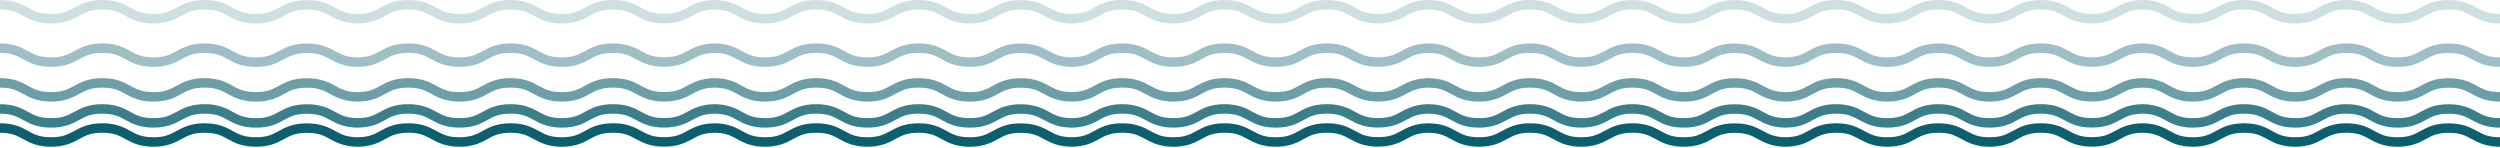
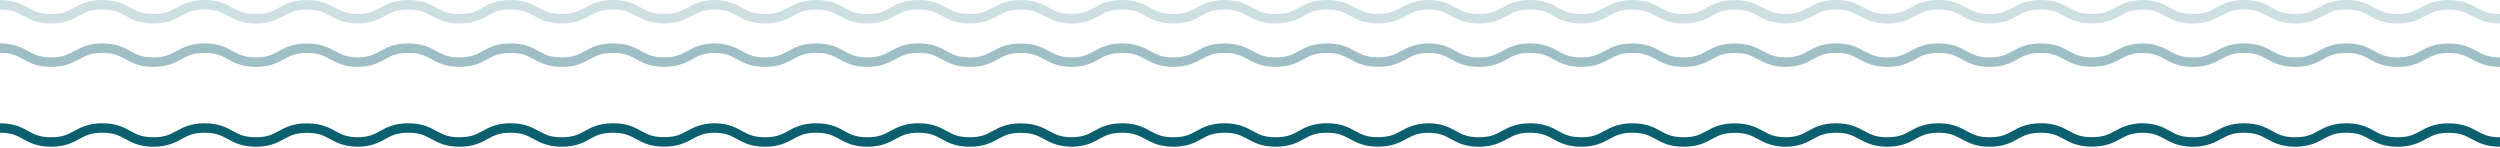
<svg xmlns="http://www.w3.org/2000/svg" fill="none" viewBox="0 0 1440 85" height="85" width="1440">
  <path fill="#0B5F6E" d="M16.092 75.4C12.449 73.333 7.883 71 0 71V76.46C6.759 76.513 9.601 78.062 13.227 80.038L13.373 80.118C17.016 82.186 21.582 84.518 29.465 84.518C37.348 84.518 41.914 82.133 45.556 80.118C45.786 79.999 46.011 79.88 46.234 79.762L46.235 79.761C49.662 77.956 52.499 76.46 58.93 76.46C65.689 76.513 68.531 78.062 72.157 80.038L72.303 80.118C75.946 82.186 80.512 84.518 88.395 84.518C96.278 84.518 100.844 82.133 104.486 80.118C104.715 79.999 104.94 79.88 105.162 79.763L105.164 79.762L105.165 79.761C108.592 77.956 111.429 76.46 117.86 76.46C124.619 76.513 127.461 78.062 131.087 80.038L131.233 80.118C134.876 82.186 139.442 84.518 147.325 84.518C155.262 84.571 159.828 82.186 163.471 80.171C163.653 80.075 163.832 79.979 164.011 79.884C167.455 78.047 170.331 76.513 176.844 76.513C183.603 76.566 186.445 78.115 190.071 80.091L190.218 80.171C193.814 82.131 198.233 84.392 205.728 84.513V84.519C205.859 84.519 205.988 84.519 206.117 84.518C206.158 84.518 206.199 84.518 206.24 84.518C206.281 84.518 206.322 84.518 206.363 84.518V84.514C213.858 84.393 218.276 82.131 221.82 80.119L221.966 80.04C225.592 78.063 228.434 76.514 235.193 76.462C241.624 76.462 244.461 77.957 247.888 79.763L247.889 79.763L247.903 79.771C248.121 79.886 248.342 80.002 248.567 80.119C252.209 82.134 256.776 84.519 264.658 84.519C272.541 84.519 277.107 82.187 280.75 80.119L280.896 80.04C284.522 78.063 287.364 76.514 294.123 76.462C300.554 76.462 303.391 77.957 306.818 79.763L306.819 79.763C307.042 79.881 307.268 80 307.497 80.119C311.139 82.134 315.705 84.519 323.588 84.519C331.471 84.519 336.037 82.187 339.68 80.119L339.826 80.04C343.452 78.063 346.294 76.514 353.053 76.462C359.566 76.462 362.442 77.995 365.887 79.832C366.065 79.927 366.245 80.023 366.426 80.119C370.069 82.134 374.635 84.519 382.572 84.466C390.455 84.466 395.022 82.134 398.718 80.119L398.865 80.04C402.417 78.103 405.217 76.577 411.684 76.466C418.106 76.586 420.899 78.109 424.44 80.038L424.586 80.118C428.229 82.186 432.795 84.518 440.678 84.518C448.561 84.518 453.127 82.133 456.769 80.118C456.995 80.001 457.216 79.884 457.436 79.768L457.448 79.761C460.875 77.956 463.712 76.46 470.143 76.46C476.902 76.513 479.744 78.062 483.37 80.038L483.516 80.118C487.159 82.186 491.725 84.518 499.608 84.518C507.49 84.518 512.057 82.133 515.699 80.118C515.928 79.999 516.154 79.88 516.377 79.762L516.378 79.761C519.805 77.956 522.642 76.46 529.073 76.46C535.832 76.513 538.674 78.062 542.3 80.038L542.446 80.118C546.089 82.186 550.655 84.518 558.538 84.518C566.475 84.571 571.041 82.186 574.684 80.171C574.865 80.075 575.045 79.979 575.223 79.884C578.668 78.047 581.544 76.513 588.057 76.513C594.816 76.566 597.658 78.115 601.284 80.091L601.43 80.171C605.027 82.131 609.446 84.392 616.941 84.513V84.519C617.072 84.519 617.201 84.519 617.33 84.518C617.412 84.518 617.494 84.518 617.576 84.518V84.514C625.071 84.393 629.489 82.131 633.033 80.119L633.179 80.04C636.805 78.063 639.647 76.514 646.406 76.462C652.837 76.462 655.674 77.957 659.101 79.763C659.324 79.88 659.55 79.999 659.78 80.119C663.422 82.134 667.988 84.519 675.871 84.519C683.754 84.519 688.32 82.187 691.963 80.119L692.109 80.04C695.735 78.063 698.577 76.514 705.336 76.462C711.767 76.462 714.604 77.957 718.031 79.763C718.254 79.88 718.48 79.999 718.709 80.119C722.352 82.134 726.918 84.519 734.801 84.519C742.684 84.519 747.25 82.187 750.893 80.119L751.039 80.04C754.665 78.063 757.507 76.514 764.266 76.462C770.779 76.462 773.655 77.995 777.1 79.832C777.278 79.927 777.458 80.023 777.639 80.119C781.282 82.134 785.848 84.519 793.785 84.466C801.668 84.466 806.235 82.134 809.931 80.119L810.078 80.04C813.63 78.103 816.429 76.577 822.896 76.467C829.318 76.586 832.111 78.109 835.651 80.038L835.797 80.118C839.44 82.186 844.006 84.518 851.889 84.518C859.772 84.518 864.338 82.133 867.98 80.118C868.21 79.999 868.435 79.88 868.658 79.762L868.659 79.761C872.086 77.956 874.923 76.46 881.354 76.46C888.113 76.513 890.955 78.062 894.581 80.038L894.727 80.118C898.37 82.186 902.936 84.518 910.819 84.518C918.702 84.518 923.268 82.133 926.91 80.118C927.022 80.06 927.132 80.002 927.242 79.945L927.588 79.762L927.589 79.761C931.016 77.956 933.853 76.46 940.284 76.46C947.043 76.513 949.885 78.062 953.511 80.038L953.657 80.118C957.3 82.186 961.866 84.518 969.749 84.518C977.686 84.571 982.252 82.186 985.895 80.171C985.999 80.116 986.103 80.061 986.206 80.006L986.435 79.884C989.879 78.047 992.755 76.513 999.268 76.513C1006.03 76.566 1008.87 78.115 1012.5 80.091L1012.64 80.171C1016.24 82.131 1020.66 84.392 1028.15 84.513V84.519C1028.28 84.519 1028.41 84.519 1028.54 84.518C1028.62 84.518 1028.7 84.518 1028.79 84.518V84.514C1036.28 84.393 1040.7 82.131 1044.24 80.119L1044.39 80.04C1048.02 78.063 1050.86 76.514 1057.62 76.462C1064.05 76.462 1066.88 77.957 1070.31 79.763L1070.31 79.763C1070.54 79.881 1070.76 80 1070.99 80.119C1074.63 82.134 1079.2 84.519 1087.08 84.519C1094.96 84.519 1099.53 82.187 1103.17 80.119L1103.32 80.04C1106.95 78.063 1109.79 76.514 1116.55 76.462C1122.98 76.462 1125.81 77.957 1129.24 79.763L1129.24 79.763C1129.47 79.881 1129.69 80 1129.92 80.119C1133.56 82.134 1138.13 84.519 1146.01 84.519C1153.89 84.519 1158.46 82.187 1162.1 80.119L1162.25 80.04C1165.88 78.063 1168.72 76.514 1175.48 76.462C1181.99 76.462 1184.87 77.995 1188.31 79.832L1188.61 79.993L1188.85 80.119C1192.49 82.134 1197.06 84.519 1205 84.466C1212.88 84.466 1217.45 82.134 1221.14 80.119L1221.29 80.04C1224.84 78.103 1227.64 76.577 1234.11 76.466C1240.53 76.586 1243.32 78.109 1246.86 80.038L1247.01 80.118C1250.65 82.186 1255.22 84.518 1263.1 84.518C1270.98 84.518 1275.55 82.133 1279.19 80.118C1279.42 79.998 1279.65 79.879 1279.87 79.761C1283.3 77.956 1286.14 76.46 1292.57 76.46C1299.33 76.513 1302.17 78.062 1305.79 80.038L1305.94 80.118C1309.58 82.186 1314.15 84.518 1322.03 84.518C1329.91 84.518 1334.48 82.133 1338.12 80.118C1338.35 79.998 1338.58 79.879 1338.8 79.761C1342.23 77.956 1345.07 76.46 1351.5 76.46C1358.26 76.513 1361.1 78.062 1364.72 80.038L1364.87 80.118C1368.51 82.186 1373.08 84.518 1380.96 84.518C1388.9 84.571 1393.47 82.186 1397.11 80.171C1397.29 80.075 1397.47 79.979 1397.65 79.884C1401.09 78.047 1403.97 76.513 1410.48 76.513C1417.24 76.566 1420.08 78.115 1423.71 80.091L1423.85 80.171C1427.55 82.186 1432.12 84.518 1440 84.518V79.058C1433.24 79.006 1430.4 77.457 1426.77 75.48L1426.63 75.4C1422.93 73.386 1418.36 71.053 1410.48 71.053C1402.54 71 1397.98 73.386 1394.33 75.4C1394.15 75.497 1393.97 75.593 1393.8 75.688C1390.35 77.524 1387.47 79.058 1380.96 79.058C1374.2 79.006 1371.36 77.457 1367.73 75.48L1367.59 75.4C1363.95 73.333 1359.38 71 1351.5 71C1343.61 71 1339.05 73.386 1335.41 75.4C1335.18 75.516 1334.96 75.631 1334.75 75.745L1334.73 75.757C1331.3 77.563 1328.46 79.058 1322.03 79.058C1315.27 79.006 1312.43 77.457 1308.8 75.48L1308.66 75.4C1305.02 73.333 1300.45 71 1292.57 71C1284.68 71 1280.12 73.386 1276.48 75.4C1276.25 75.516 1276.03 75.632 1275.82 75.745L1275.8 75.757C1272.37 77.563 1269.53 79.058 1263.1 79.058C1256.34 79.006 1253.5 77.457 1249.87 75.48L1249.73 75.4C1246.22 73.411 1241.86 71.176 1234.52 71.01V71.001C1234.39 71.001 1234.26 71.002 1234.13 71.003C1233.97 71.001 1233.8 71 1233.64 71V71.011C1226.29 71.177 1221.93 73.41 1218.37 75.348L1218.22 75.428C1214.6 77.405 1211.76 78.954 1205 79.006C1198.48 79.006 1195.61 77.472 1192.16 75.636L1191.84 75.465L1191.62 75.348C1187.98 73.334 1183.41 70.948 1175.48 71.001C1167.59 71.001 1163.03 73.334 1159.39 75.401L1159.24 75.481L1159.24 75.481C1155.61 77.458 1152.77 79.007 1146.01 79.059C1139.58 79.059 1136.74 77.564 1133.32 75.758L1133.32 75.757C1133.09 75.64 1132.87 75.521 1132.64 75.401C1129 73.387 1124.43 71.001 1116.55 71.001C1108.66 71.001 1104.1 73.334 1100.46 75.401L1100.31 75.481C1096.68 77.458 1093.84 79.007 1087.08 79.059C1080.65 79.059 1077.81 77.564 1074.39 75.758L1074.39 75.757L1074.37 75.747C1074.15 75.633 1073.93 75.518 1073.71 75.401C1070.07 73.387 1065.5 71.001 1057.62 71.001C1049.73 71.001 1045.17 73.334 1041.53 75.401L1041.38 75.481C1037.82 77.423 1035.01 78.952 1028.51 79.055C1021.95 78.963 1019.14 77.429 1015.56 75.48L1015.41 75.4C1011.72 73.386 1007.15 71.053 999.268 71.053C991.331 71 986.765 73.386 983.122 75.4C983.002 75.464 982.883 75.527 982.765 75.59L982.582 75.688C979.138 77.524 976.262 79.058 969.749 79.058C962.99 79.006 960.148 77.457 956.522 75.48L956.375 75.4C952.733 73.333 948.167 71 940.284 71C932.401 71 927.835 73.386 924.192 75.4C923.963 75.52 923.737 75.639 923.513 75.757C920.087 77.563 917.25 79.058 910.819 79.058C904.06 79.006 901.218 77.457 897.592 75.48L897.445 75.4C893.803 73.333 889.237 71 881.354 71C873.471 71 868.905 73.386 865.262 75.4C865.033 75.52 864.807 75.639 864.584 75.757C861.157 77.563 858.32 79.058 851.889 79.058C845.13 79.006 842.288 77.457 838.662 75.48L838.516 75.4C835.011 73.411 830.651 71.176 823.305 71.01V71.001C823.174 71.001 823.044 71.002 822.915 71.003C822.753 71.001 822.589 71 822.424 71V71.011C815.078 71.177 810.716 73.41 807.159 75.348L807.012 75.428C803.386 77.405 800.544 78.954 793.785 79.006C787.272 79.006 784.396 77.472 780.952 75.636L780.745 75.525C780.634 75.466 780.523 75.407 780.412 75.348C776.77 73.334 772.203 70.948 764.266 71.001C756.383 71.001 751.817 73.334 748.174 75.401L748.028 75.481C744.402 77.458 741.56 79.007 734.801 79.059C728.37 79.059 725.533 77.564 722.106 75.758C721.883 75.64 721.657 75.521 721.428 75.401C717.785 73.387 713.219 71.001 705.336 71.001C697.453 71.001 692.887 73.334 689.245 75.401L689.098 75.481C685.472 77.458 682.63 79.007 675.871 79.059C669.44 79.059 666.603 77.564 663.177 75.758L663.155 75.746C662.938 75.632 662.72 75.517 662.498 75.401C658.855 73.387 654.289 71.001 646.406 71.001C638.523 71.001 633.957 73.334 630.315 75.401L630.168 75.481C626.607 77.423 623.801 78.952 617.297 79.055C610.738 78.963 607.925 77.429 604.349 75.48L604.203 75.4C600.506 73.386 595.94 71.053 588.057 71.053C580.12 71 575.553 73.386 571.911 75.4C571.729 75.497 571.549 75.593 571.371 75.688C567.927 77.524 565.051 79.058 558.538 79.058C551.779 79.006 548.937 77.457 545.311 75.48L545.164 75.4C541.522 73.333 536.955 71 529.073 71C521.19 71 516.624 73.386 512.981 75.4C512.752 75.52 512.526 75.639 512.302 75.757C508.876 77.563 506.038 79.058 499.608 79.058C492.849 79.006 490.007 77.457 486.381 75.48L486.234 75.4C482.592 73.333 478.025 71 470.143 71C462.26 71 457.694 73.386 454.051 75.4C453.822 75.52 453.596 75.639 453.372 75.757C449.946 77.563 447.108 79.058 440.678 79.058C433.919 79.006 431.077 77.457 427.451 75.48L427.304 75.4C423.8 73.411 419.439 71.176 412.092 71.01V71.001C411.961 71.001 411.832 71.002 411.704 71.003C411.541 71.001 411.378 71 411.213 71V71.011C403.865 71.177 399.503 73.41 395.946 75.348L395.799 75.428C392.174 77.405 389.332 78.954 382.572 79.006C376.06 79.006 373.184 77.472 369.739 75.636C369.561 75.541 369.381 75.445 369.199 75.348C365.557 73.334 360.99 70.948 353.053 71.001C345.17 71.001 340.604 73.334 336.962 75.401L336.815 75.481C333.189 77.458 330.347 79.007 323.588 79.059C317.158 79.059 314.32 77.564 310.893 75.758L310.892 75.757C310.669 75.64 310.444 75.521 310.215 75.401C306.572 73.387 302.006 71.001 294.123 71.001C286.241 71.001 281.674 73.334 278.032 75.401L277.885 75.481C274.259 77.458 271.417 79.007 264.658 79.059C258.228 79.059 255.39 77.564 251.964 75.758L251.963 75.757C251.74 75.64 251.514 75.521 251.285 75.401C247.642 73.387 243.076 71.001 235.193 71.001C227.311 71.001 222.744 73.334 219.102 75.401L218.955 75.481C215.394 77.423 212.588 78.952 206.084 79.055C199.525 78.963 196.712 77.429 193.136 75.48L192.99 75.4C189.293 73.386 184.727 71.053 176.844 71.053C168.907 71 164.341 73.386 160.698 75.4C160.516 75.497 160.337 75.593 160.158 75.688C156.714 77.524 153.838 79.058 147.325 79.058C140.566 79.006 137.724 77.457 134.098 75.48L133.951 75.4C130.309 73.333 125.743 71 117.86 71C109.977 71 105.411 73.386 101.768 75.4C101.539 75.52 101.313 75.639 101.09 75.757C97.663 77.563 94.826 79.058 88.395 79.058C81.636 79.006 78.794 77.457 75.168 75.48L75.022 75.4C71.379 73.333 66.813 71 58.93 71C51.047 71 46.481 73.386 42.838 75.4C42.609 75.52 42.383 75.639 42.16 75.757C38.733 77.563 35.896 79.058 29.465 79.058C22.706 79.006 19.864 77.457 16.238 75.48L16.092 75.4Z" clip-rule="evenodd" fill-rule="evenodd" />
-   <path fill-opacity="0.8" fill="#0B5F6E" d="M16.092 64.4C12.449 62.333 7.883 60 0 60V65.46C6.759 65.513 9.601 67.062 13.227 69.038L13.373 69.118C17.016 71.186 21.582 73.518 29.465 73.518C37.348 73.518 41.914 71.133 45.556 69.118C45.786 68.999 46.011 68.88 46.234 68.762L46.235 68.761C49.662 66.956 52.499 65.46 58.93 65.46C65.689 65.513 68.531 67.062 72.157 69.038L72.303 69.118C75.946 71.186 80.512 73.518 88.395 73.518C96.278 73.518 100.844 71.133 104.486 69.118C104.715 68.999 104.94 68.88 105.162 68.763L105.164 68.762L105.165 68.761C108.592 66.956 111.429 65.46 117.86 65.46C124.619 65.513 127.461 67.062 131.087 69.038L131.233 69.118C134.876 71.186 139.442 73.518 147.325 73.518C155.262 73.571 159.828 71.186 163.471 69.171C163.653 69.075 163.832 68.979 164.011 68.884C167.455 67.047 170.331 65.513 176.844 65.513C183.603 65.566 186.445 67.115 190.071 69.091L190.218 69.171C193.814 71.131 198.233 73.392 205.728 73.513V73.519C205.859 73.519 205.988 73.519 206.117 73.518C206.158 73.518 206.199 73.518 206.24 73.518C206.281 73.518 206.322 73.518 206.363 73.518V73.514C213.858 73.393 218.276 71.131 221.82 69.119L221.966 69.04C225.592 67.063 228.434 65.514 235.193 65.462C241.624 65.462 244.461 66.957 247.888 68.763L247.889 68.763L247.903 68.771C248.121 68.886 248.342 69.002 248.567 69.119C252.209 71.134 256.776 73.519 264.658 73.519C272.541 73.519 277.107 71.187 280.75 69.119L280.896 69.04C284.522 67.063 287.364 65.514 294.123 65.462C300.554 65.462 303.391 66.957 306.818 68.763L306.819 68.763C307.042 68.881 307.268 69 307.497 69.119C311.139 71.134 315.705 73.519 323.588 73.519C331.471 73.519 336.037 71.187 339.68 69.119L339.826 69.04C343.452 67.063 346.294 65.514 353.053 65.462C359.566 65.462 362.442 66.995 365.887 68.832C366.065 68.927 366.245 69.023 366.426 69.119C370.069 71.134 374.635 73.519 382.572 73.466C390.455 73.466 395.022 71.134 398.718 69.119L398.865 69.04C402.417 67.103 405.217 65.577 411.684 65.466C418.106 65.586 420.899 67.109 424.44 69.038L424.586 69.118C428.229 71.186 432.795 73.518 440.678 73.518C448.561 73.518 453.127 71.133 456.769 69.118C456.995 69.001 457.216 68.884 457.436 68.768L457.448 68.761C460.875 66.956 463.712 65.46 470.143 65.46C476.902 65.513 479.744 67.062 483.37 69.038L483.516 69.118C487.159 71.186 491.725 73.518 499.608 73.518C507.49 73.518 512.057 71.133 515.699 69.118C515.928 68.999 516.154 68.88 516.377 68.762L516.378 68.761C519.805 66.956 522.642 65.46 529.073 65.46C535.832 65.513 538.674 67.062 542.3 69.038L542.446 69.118C546.089 71.186 550.655 73.518 558.538 73.518C566.475 73.571 571.041 71.186 574.684 69.171C574.865 69.075 575.045 68.979 575.223 68.884C578.668 67.047 581.544 65.513 588.057 65.513C594.816 65.566 597.658 67.115 601.284 69.091L601.43 69.171C605.027 71.131 609.446 73.392 616.941 73.513V73.519C617.072 73.519 617.201 73.519 617.33 73.518C617.412 73.518 617.494 73.518 617.576 73.518V73.514C625.071 73.393 629.489 71.131 633.033 69.119L633.179 69.04C636.805 67.063 639.647 65.514 646.406 65.462C652.837 65.462 655.674 66.957 659.101 68.763C659.324 68.88 659.55 68.999 659.78 69.119C663.422 71.134 667.988 73.519 675.871 73.519C683.754 73.519 688.32 71.187 691.963 69.119L692.109 69.04C695.735 67.063 698.577 65.514 705.336 65.462C711.767 65.462 714.604 66.957 718.031 68.763C718.254 68.88 718.48 68.999 718.709 69.119C722.352 71.134 726.918 73.519 734.801 73.519C742.684 73.519 747.25 71.187 750.893 69.119L751.039 69.04C754.665 67.063 757.507 65.514 764.266 65.462C770.779 65.462 773.655 66.995 777.1 68.832C777.278 68.927 777.458 69.023 777.639 69.119C781.282 71.134 785.848 73.519 793.785 73.466C801.668 73.466 806.235 71.134 809.931 69.119L810.078 69.04C813.63 67.103 816.429 65.577 822.896 65.467C829.318 65.586 832.111 67.109 835.651 69.038L835.797 69.118C839.44 71.186 844.006 73.518 851.889 73.518C859.772 73.518 864.338 71.133 867.98 69.118C868.21 68.999 868.435 68.88 868.658 68.762L868.659 68.761C872.086 66.956 874.923 65.46 881.354 65.46C888.113 65.513 890.955 67.062 894.581 69.038L894.727 69.118C898.37 71.186 902.936 73.518 910.819 73.518C918.702 73.518 923.268 71.133 926.91 69.118C927.022 69.06 927.132 69.002 927.242 68.945L927.588 68.762L927.589 68.761C931.016 66.956 933.853 65.46 940.284 65.46C947.043 65.513 949.885 67.062 953.511 69.038L953.657 69.118C957.3 71.186 961.866 73.518 969.749 73.518C977.686 73.571 982.252 71.186 985.895 69.171C985.999 69.116 986.103 69.061 986.206 69.006L986.435 68.884C989.879 67.047 992.755 65.513 999.268 65.513C1006.03 65.566 1008.87 67.115 1012.5 69.091L1012.64 69.171C1016.24 71.131 1020.66 73.392 1028.15 73.513V73.519C1028.28 73.519 1028.41 73.519 1028.54 73.518C1028.62 73.518 1028.7 73.518 1028.79 73.518V73.514C1036.28 73.393 1040.7 71.131 1044.24 69.119L1044.39 69.04C1048.02 67.063 1050.86 65.514 1057.62 65.462C1064.05 65.462 1066.88 66.957 1070.31 68.763L1070.31 68.763C1070.54 68.881 1070.76 69 1070.99 69.119C1074.63 71.134 1079.2 73.519 1087.08 73.519C1094.96 73.519 1099.53 71.187 1103.17 69.119L1103.32 69.04C1106.95 67.063 1109.79 65.514 1116.55 65.462C1122.98 65.462 1125.81 66.957 1129.24 68.763L1129.24 68.763C1129.47 68.881 1129.69 69 1129.92 69.119C1133.56 71.134 1138.13 73.519 1146.01 73.519C1153.89 73.519 1158.46 71.187 1162.1 69.119L1162.25 69.04C1165.88 67.063 1168.72 65.514 1175.48 65.462C1181.99 65.462 1184.87 66.995 1188.31 68.832L1188.61 68.993L1188.85 69.119C1192.49 71.134 1197.06 73.519 1205 73.466C1212.88 73.466 1217.45 71.134 1221.14 69.119L1221.29 69.04C1224.84 67.103 1227.64 65.577 1234.11 65.466C1240.53 65.586 1243.32 67.109 1246.86 69.038L1247.01 69.118C1250.65 71.186 1255.22 73.518 1263.1 73.518C1270.98 73.518 1275.55 71.133 1279.19 69.118C1279.42 68.998 1279.65 68.879 1279.87 68.761C1283.3 66.956 1286.14 65.46 1292.57 65.46C1299.33 65.513 1302.17 67.062 1305.79 69.038L1305.94 69.118C1309.58 71.186 1314.15 73.518 1322.03 73.518C1329.91 73.518 1334.48 71.133 1338.12 69.118C1338.35 68.998 1338.58 68.879 1338.8 68.761C1342.23 66.956 1345.07 65.46 1351.5 65.46C1358.26 65.513 1361.1 67.062 1364.72 69.038L1364.87 69.118C1368.51 71.186 1373.08 73.518 1380.96 73.518C1388.9 73.571 1393.47 71.186 1397.11 69.171C1397.29 69.075 1397.47 68.979 1397.65 68.884C1401.09 67.047 1403.97 65.513 1410.48 65.513C1417.24 65.566 1420.08 67.115 1423.71 69.091L1423.85 69.171C1427.55 71.186 1432.12 73.518 1440 73.518V68.058C1433.24 68.006 1430.4 66.457 1426.77 64.48L1426.63 64.4C1422.93 62.386 1418.36 60.053 1410.48 60.053C1402.54 60 1397.98 62.386 1394.33 64.4C1394.15 64.497 1393.97 64.593 1393.8 64.688C1390.35 66.524 1387.47 68.058 1380.96 68.058C1374.2 68.006 1371.36 66.457 1367.73 64.48L1367.59 64.4C1363.95 62.333 1359.38 60 1351.5 60C1343.61 60 1339.05 62.386 1335.41 64.4C1335.18 64.516 1334.96 64.631 1334.75 64.745L1334.73 64.757C1331.3 66.563 1328.46 68.058 1322.03 68.058C1315.27 68.006 1312.43 66.457 1308.8 64.48L1308.66 64.4C1305.02 62.333 1300.45 60 1292.57 60C1284.68 60 1280.12 62.386 1276.48 64.4C1276.25 64.516 1276.03 64.632 1275.82 64.745L1275.8 64.757C1272.37 66.563 1269.53 68.058 1263.1 68.058C1256.34 68.006 1253.5 66.457 1249.87 64.48L1249.73 64.4C1246.22 62.411 1241.86 60.176 1234.52 60.01V60.001C1234.39 60.001 1234.26 60.002 1234.13 60.003C1233.97 60.001 1233.8 60 1233.64 60V60.011C1226.29 60.177 1221.93 62.41 1218.37 64.348L1218.22 64.428C1214.6 66.405 1211.76 67.954 1205 68.006C1198.48 68.006 1195.61 66.472 1192.16 64.636L1191.84 64.465L1191.62 64.348C1187.98 62.334 1183.41 59.948 1175.48 60.001C1167.59 60.001 1163.03 62.334 1159.39 64.401L1159.24 64.481L1159.24 64.481C1155.61 66.458 1152.77 68.007 1146.01 68.059C1139.58 68.059 1136.74 66.564 1133.32 64.758L1133.32 64.757C1133.09 64.64 1132.87 64.521 1132.64 64.401C1129 62.387 1124.43 60.001 1116.55 60.001C1108.66 60.001 1104.1 62.334 1100.46 64.401L1100.31 64.481C1096.68 66.458 1093.84 68.007 1087.08 68.059C1080.65 68.059 1077.81 66.564 1074.39 64.758L1074.39 64.757L1074.37 64.747C1074.15 64.633 1073.93 64.518 1073.71 64.401C1070.07 62.387 1065.5 60.001 1057.62 60.001C1049.73 60.001 1045.17 62.334 1041.53 64.401L1041.38 64.481C1037.82 66.423 1035.01 67.952 1028.51 68.055C1021.95 67.963 1019.14 66.429 1015.56 64.48L1015.41 64.4C1011.72 62.386 1007.15 60.053 999.268 60.053C991.331 60 986.765 62.386 983.122 64.4C983.002 64.464 982.883 64.527 982.765 64.59L982.582 64.688C979.138 66.524 976.262 68.058 969.749 68.058C962.99 68.006 960.148 66.457 956.522 64.48L956.375 64.4C952.733 62.333 948.167 60 940.284 60C932.401 60 927.835 62.386 924.192 64.4C923.963 64.52 923.737 64.639 923.513 64.757C920.087 66.563 917.25 68.058 910.819 68.058C904.06 68.006 901.218 66.457 897.592 64.48L897.445 64.4C893.803 62.333 889.237 60 881.354 60C873.471 60 868.905 62.386 865.262 64.4C865.033 64.52 864.807 64.639 864.584 64.757C861.157 66.563 858.32 68.058 851.889 68.058C845.13 68.006 842.288 66.457 838.662 64.48L838.516 64.4C835.011 62.411 830.651 60.176 823.305 60.01V60.001C823.174 60.001 823.044 60.002 822.915 60.003C822.753 60.001 822.589 60 822.424 60V60.011C815.078 60.177 810.716 62.41 807.159 64.348L807.012 64.428C803.386 66.405 800.544 67.954 793.785 68.006C787.272 68.006 784.396 66.472 780.952 64.636L780.745 64.525C780.634 64.466 780.523 64.407 780.412 64.348C776.77 62.334 772.203 59.948 764.266 60.001C756.383 60.001 751.817 62.334 748.174 64.401L748.028 64.481C744.402 66.458 741.56 68.007 734.801 68.059C728.37 68.059 725.533 66.564 722.106 64.758C721.883 64.64 721.657 64.521 721.428 64.401C717.785 62.387 713.219 60.001 705.336 60.001C697.453 60.001 692.887 62.334 689.245 64.401L689.098 64.481C685.472 66.458 682.63 68.007 675.871 68.059C669.44 68.059 666.603 66.564 663.177 64.758L663.155 64.746C662.938 64.632 662.72 64.517 662.498 64.401C658.855 62.387 654.289 60.001 646.406 60.001C638.523 60.001 633.957 62.334 630.315 64.401L630.168 64.481C626.607 66.423 623.801 67.952 617.297 68.055C610.738 67.963 607.925 66.429 604.349 64.48L604.203 64.4C600.506 62.386 595.94 60.053 588.057 60.053C580.12 60 575.553 62.386 571.911 64.4C571.729 64.497 571.549 64.593 571.371 64.688C567.927 66.524 565.051 68.058 558.538 68.058C551.779 68.006 548.937 66.457 545.311 64.48L545.164 64.4C541.522 62.333 536.955 60 529.073 60C521.19 60 516.624 62.386 512.981 64.4C512.752 64.52 512.526 64.639 512.302 64.757C508.876 66.563 506.038 68.058 499.608 68.058C492.849 68.006 490.007 66.457 486.381 64.48L486.234 64.4C482.592 62.333 478.025 60 470.143 60C462.26 60 457.694 62.386 454.051 64.4C453.822 64.52 453.596 64.639 453.372 64.757C449.946 66.563 447.108 68.058 440.678 68.058C433.919 68.006 431.077 66.457 427.451 64.48L427.304 64.4C423.8 62.411 419.439 60.176 412.092 60.01V60.001C411.961 60.001 411.832 60.002 411.704 60.003C411.541 60.001 411.378 60 411.213 60V60.011C403.865 60.177 399.503 62.41 395.946 64.348L395.799 64.428C392.174 66.405 389.332 67.954 382.572 68.006C376.06 68.006 373.184 66.472 369.739 64.636C369.561 64.541 369.381 64.445 369.199 64.348C365.557 62.334 360.99 59.948 353.053 60.001C345.17 60.001 340.604 62.334 336.962 64.401L336.815 64.481C333.189 66.458 330.347 68.007 323.588 68.059C317.158 68.059 314.32 66.564 310.893 64.758L310.892 64.757C310.669 64.64 310.444 64.521 310.215 64.401C306.572 62.387 302.006 60.001 294.123 60.001C286.241 60.001 281.674 62.334 278.032 64.401L277.885 64.481C274.259 66.458 271.417 68.007 264.658 68.059C258.228 68.059 255.39 66.564 251.964 64.758L251.963 64.757C251.74 64.64 251.514 64.521 251.285 64.401C247.642 62.387 243.076 60.001 235.193 60.001C227.311 60.001 222.744 62.334 219.102 64.401L218.955 64.481C215.394 66.423 212.588 67.952 206.084 68.055C199.525 67.963 196.712 66.429 193.136 64.48L192.99 64.4C189.293 62.386 184.727 60.053 176.844 60.053C168.907 60 164.341 62.386 160.698 64.4C160.516 64.497 160.337 64.593 160.158 64.688C156.714 66.524 153.838 68.058 147.325 68.058C140.566 68.006 137.724 66.457 134.098 64.48L133.951 64.4C130.309 62.333 125.743 60 117.86 60C109.977 60 105.411 62.386 101.768 64.4C101.539 64.52 101.313 64.639 101.09 64.757C97.663 66.563 94.826 68.058 88.395 68.058C81.636 68.006 78.794 66.457 75.168 64.48L75.022 64.4C71.379 62.333 66.813 60 58.93 60C51.047 60 46.481 62.386 42.838 64.4C42.609 64.52 42.383 64.639 42.16 64.757C38.733 66.563 35.896 68.058 29.465 68.058C22.706 68.006 19.864 66.457 16.238 64.48L16.092 64.4Z" clip-rule="evenodd" fill-rule="evenodd" />
-   <path fill-opacity="0.6" fill="#0B5F6E" d="M16.092 49.4C12.449 47.333 7.883 45 0 45V50.46C6.759 50.513 9.601 52.062 13.227 54.038L13.373 54.118C17.016 56.186 21.582 58.518 29.465 58.518C37.348 58.518 41.914 56.133 45.556 54.118C45.786 53.998 46.011 53.88 46.234 53.762L46.235 53.761C49.662 51.956 52.499 50.46 58.93 50.46C65.689 50.513 68.531 52.062 72.157 54.038L72.303 54.118C75.946 56.186 80.512 58.518 88.395 58.518C96.278 58.518 100.844 56.133 104.486 54.118C104.715 53.999 104.94 53.88 105.162 53.763L105.164 53.762L105.165 53.761C108.592 51.956 111.429 50.46 117.86 50.46C124.619 50.513 127.461 52.062 131.087 54.038L131.233 54.118C134.876 56.186 139.442 58.518 147.325 58.518C155.262 58.571 159.828 56.186 163.471 54.171C163.653 54.075 163.832 53.979 164.011 53.884C167.455 52.047 170.331 50.513 176.844 50.513C183.603 50.566 186.445 52.115 190.071 54.092L190.218 54.171C193.814 56.131 198.233 58.392 205.728 58.513V58.52C205.859 58.52 205.988 58.519 206.117 58.518C206.158 58.518 206.199 58.518 206.24 58.518C206.281 58.518 206.322 58.518 206.363 58.518V58.514C213.858 58.393 218.276 56.131 221.82 54.119L221.966 54.04C225.592 52.063 228.434 50.514 235.193 50.462C241.624 50.462 244.461 51.957 247.888 53.763L247.889 53.763L247.903 53.771C248.121 53.886 248.342 54.002 248.567 54.119C252.209 56.134 256.776 58.52 264.658 58.52C272.541 58.52 277.107 56.187 280.75 54.119L280.896 54.04C284.522 52.063 287.364 50.514 294.123 50.462C300.554 50.462 303.391 51.957 306.818 53.763L306.819 53.763C307.042 53.881 307.268 54 307.497 54.119C311.139 56.134 315.705 58.52 323.588 58.52C331.471 58.52 336.037 56.187 339.68 54.119L339.826 54.04C343.452 52.063 346.294 50.514 353.053 50.462C359.566 50.462 362.442 51.995 365.887 53.832C366.065 53.927 366.245 54.023 366.426 54.119C370.069 56.134 374.635 58.52 382.572 58.467C390.455 58.467 395.022 56.134 398.718 54.119L398.865 54.04C402.417 52.103 405.217 50.577 411.684 50.467C418.106 50.586 420.899 52.108 424.44 54.038L424.586 54.118C428.229 56.186 432.795 58.518 440.678 58.518C448.561 58.518 453.127 56.133 456.769 54.118C456.995 54.001 457.216 53.884 457.436 53.768L457.448 53.761C460.875 51.956 463.712 50.46 470.143 50.46C476.902 50.513 479.744 52.062 483.37 54.038L483.516 54.118C487.159 56.186 491.725 58.518 499.608 58.518C507.49 58.518 512.057 56.133 515.699 54.118C515.928 53.998 516.154 53.88 516.377 53.762L516.378 53.761C519.805 51.956 522.642 50.46 529.073 50.46C535.832 50.513 538.674 52.062 542.3 54.038L542.446 54.118C546.089 56.186 550.655 58.518 558.538 58.518C566.475 58.571 571.041 56.186 574.684 54.171C574.865 54.075 575.045 53.979 575.223 53.884C578.668 52.047 581.544 50.513 588.057 50.513C594.816 50.566 597.658 52.115 601.284 54.092L601.43 54.171C605.027 56.131 609.446 58.392 616.941 58.513V58.52C617.072 58.52 617.201 58.519 617.33 58.518C617.412 58.518 617.494 58.518 617.576 58.518V58.514C625.071 58.393 629.489 56.131 633.033 54.119L633.179 54.04C636.805 52.063 639.647 50.514 646.406 50.462C652.837 50.462 655.674 51.957 659.101 53.763C659.324 53.88 659.55 53.999 659.78 54.119C663.422 56.134 667.988 58.52 675.871 58.52C683.754 58.52 688.32 56.187 691.963 54.119L692.109 54.04C695.735 52.063 698.577 50.514 705.336 50.462C711.767 50.462 714.604 51.957 718.031 53.763C718.254 53.88 718.48 53.999 718.709 54.119C722.352 56.134 726.918 58.52 734.801 58.52C742.684 58.52 747.25 56.187 750.893 54.119L751.039 54.04C754.665 52.063 757.507 50.514 764.266 50.462C770.779 50.462 773.655 51.995 777.1 53.832C777.278 53.927 777.458 54.023 777.639 54.119C781.282 56.134 785.848 58.52 793.785 58.467C801.668 58.467 806.235 56.134 809.931 54.119L810.078 54.04C813.63 52.103 816.429 50.577 822.896 50.467C829.318 50.586 832.111 52.109 835.651 54.038L835.797 54.118C839.44 56.186 844.006 58.518 851.889 58.518C859.772 58.518 864.338 56.133 867.98 54.118C868.21 53.998 868.435 53.88 868.658 53.762L868.659 53.761C872.086 51.956 874.923 50.46 881.354 50.46C888.113 50.513 890.955 52.062 894.581 54.038L894.727 54.118C898.37 56.186 902.936 58.518 910.819 58.518C918.702 58.518 923.268 56.133 926.91 54.118C927.022 54.06 927.132 54.002 927.242 53.944L927.588 53.762L927.589 53.761C931.016 51.956 933.853 50.46 940.284 50.46C947.043 50.513 949.885 52.062 953.511 54.038L953.657 54.118C957.3 56.186 961.866 58.518 969.749 58.518C977.686 58.571 982.252 56.186 985.895 54.171C985.999 54.116 986.103 54.061 986.206 54.006L986.435 53.884C989.879 52.047 992.755 50.513 999.268 50.513C1006.03 50.566 1008.87 52.115 1012.5 54.092L1012.64 54.171C1016.24 56.131 1020.66 58.392 1028.15 58.513V58.52C1028.28 58.52 1028.41 58.519 1028.54 58.518C1028.62 58.518 1028.7 58.518 1028.79 58.518V58.514C1036.28 58.393 1040.7 56.131 1044.24 54.119L1044.39 54.04C1048.02 52.063 1050.86 50.514 1057.62 50.462C1064.05 50.462 1066.88 51.957 1070.31 53.763L1070.31 53.763C1070.54 53.881 1070.76 54 1070.99 54.119C1074.63 56.134 1079.2 58.52 1087.08 58.52C1094.96 58.52 1099.53 56.187 1103.17 54.119L1103.32 54.04C1106.95 52.063 1109.79 50.514 1116.55 50.462C1122.98 50.462 1125.81 51.957 1129.24 53.763L1129.24 53.763C1129.47 53.881 1129.69 54 1129.92 54.119C1133.56 56.134 1138.13 58.52 1146.01 58.52C1153.89 58.52 1158.46 56.187 1162.1 54.119L1162.25 54.04C1165.88 52.063 1168.72 50.514 1175.48 50.462C1181.99 50.462 1184.87 51.995 1188.31 53.832L1188.61 53.993L1188.85 54.119C1192.49 56.134 1197.06 58.52 1205 58.467C1212.88 58.467 1217.45 56.134 1221.14 54.119L1221.29 54.04C1224.84 52.103 1227.64 50.577 1234.11 50.467C1240.53 50.586 1243.32 52.108 1246.86 54.038L1247.01 54.118C1250.65 56.186 1255.22 58.518 1263.1 58.518C1270.98 58.518 1275.55 56.133 1279.19 54.118C1279.42 53.998 1279.65 53.879 1279.87 53.761C1283.3 51.956 1286.14 50.46 1292.57 50.46C1299.33 50.513 1302.17 52.062 1305.79 54.038L1305.94 54.118C1309.58 56.186 1314.15 58.518 1322.03 58.518C1329.91 58.518 1334.48 56.133 1338.12 54.118C1338.35 53.998 1338.58 53.879 1338.8 53.761C1342.23 51.956 1345.07 50.46 1351.5 50.46C1358.26 50.513 1361.1 52.062 1364.72 54.038L1364.87 54.118C1368.51 56.186 1373.08 58.518 1380.96 58.518C1388.9 58.571 1393.47 56.186 1397.11 54.171C1397.29 54.075 1397.47 53.979 1397.65 53.884C1401.09 52.047 1403.97 50.513 1410.48 50.513C1417.24 50.566 1420.08 52.115 1423.71 54.092L1423.85 54.171C1427.55 56.186 1432.12 58.518 1440 58.518V53.058C1433.24 53.006 1430.4 51.456 1426.77 49.48L1426.63 49.4C1422.93 47.386 1418.36 45.053 1410.48 45.053C1402.54 45 1397.98 47.386 1394.33 49.4C1394.15 49.497 1393.97 49.593 1393.8 49.688C1390.35 51.524 1387.47 53.058 1380.96 53.058C1374.2 53.006 1371.36 51.456 1367.73 49.48L1367.59 49.4C1363.95 47.333 1359.38 45 1351.5 45C1343.61 45 1339.05 47.386 1335.41 49.4C1335.18 49.516 1334.96 49.631 1334.75 49.745L1334.73 49.757C1331.3 51.563 1328.46 53.058 1322.03 53.058C1315.27 53.006 1312.43 51.456 1308.8 49.48L1308.66 49.4C1305.02 47.333 1300.45 45 1292.57 45C1284.68 45 1280.12 47.386 1276.48 49.4C1276.25 49.516 1276.03 49.632 1275.82 49.745L1275.8 49.757C1272.37 51.563 1269.53 53.058 1263.1 53.058C1256.34 53.006 1253.5 51.456 1249.87 49.48L1249.73 49.4C1246.22 47.411 1241.86 45.176 1234.52 45.01V45.001C1234.39 45.001 1234.26 45.002 1234.13 45.003C1233.97 45.001 1233.8 45 1233.64 45V45.011C1226.29 45.177 1221.93 47.41 1218.37 49.348L1218.22 49.428C1214.6 51.405 1211.76 52.954 1205 53.006C1198.48 53.006 1195.61 51.472 1192.16 49.636L1191.84 49.465L1191.62 49.348C1187.98 47.334 1183.41 44.948 1175.48 45.001C1167.59 45.001 1163.03 47.334 1159.39 49.401L1159.24 49.481L1159.24 49.481C1155.61 51.458 1152.77 53.007 1146.01 53.059C1139.58 53.059 1136.74 51.564 1133.32 49.758L1133.32 49.757C1133.09 49.64 1132.87 49.521 1132.64 49.401C1129 47.387 1124.43 45.001 1116.55 45.001C1108.66 45.001 1104.1 47.334 1100.46 49.401L1100.31 49.481C1096.68 51.458 1093.84 53.007 1087.08 53.059C1080.65 53.059 1077.81 51.564 1074.39 49.758L1074.39 49.758L1074.37 49.747C1074.15 49.633 1073.93 49.518 1073.71 49.401C1070.07 47.387 1065.5 45.001 1057.62 45.001C1049.73 45.001 1045.17 47.334 1041.53 49.401L1041.38 49.481C1037.82 51.423 1035.01 52.952 1028.51 53.055C1021.95 52.963 1019.14 51.429 1015.56 49.48L1015.41 49.4C1011.72 47.386 1007.15 45.053 999.268 45.053C991.331 45 986.765 47.386 983.122 49.4C983.002 49.464 982.883 49.527 982.765 49.59L982.582 49.688C979.138 51.524 976.262 53.058 969.749 53.058C962.99 53.006 960.148 51.456 956.522 49.48L956.375 49.4C952.733 47.333 948.167 45 940.284 45C932.401 45 927.835 47.386 924.192 49.4C923.963 49.52 923.737 49.639 923.513 49.757C920.087 51.563 917.25 53.058 910.819 53.058C904.06 53.006 901.218 51.456 897.592 49.48L897.445 49.4C893.803 47.333 889.237 45 881.354 45C873.471 45 868.905 47.386 865.262 49.4C865.033 49.52 864.807 49.639 864.584 49.757C861.157 51.563 858.32 53.058 851.889 53.058C845.13 53.006 842.288 51.456 838.662 49.48L838.516 49.4C835.011 47.411 830.651 45.176 823.305 45.01V45.001C823.174 45.001 823.044 45.002 822.915 45.003C822.753 45.001 822.589 45 822.424 45V45.011C815.078 45.177 810.716 47.41 807.159 49.348L807.012 49.428C803.386 51.405 800.544 52.954 793.785 53.006C787.272 53.006 784.396 51.472 780.952 49.636L780.745 49.525C780.634 49.466 780.523 49.407 780.412 49.348C776.77 47.334 772.203 44.948 764.266 45.001C756.383 45.001 751.817 47.334 748.174 49.401L748.028 49.481C744.402 51.458 741.56 53.007 734.801 53.059C728.37 53.059 725.533 51.564 722.106 49.758C721.883 49.64 721.657 49.521 721.428 49.401C717.785 47.387 713.219 45.001 705.336 45.001C697.453 45.001 692.887 47.334 689.245 49.401L689.098 49.481C685.472 51.458 682.63 53.007 675.871 53.059C669.44 53.059 666.603 51.564 663.177 49.758L663.155 49.746C662.938 49.633 662.72 49.517 662.498 49.401C658.855 47.387 654.289 45.001 646.406 45.001C638.523 45.001 633.957 47.334 630.315 49.401L630.168 49.481C626.607 51.423 623.801 52.952 617.297 53.055C610.738 52.963 607.925 51.429 604.349 49.48L604.203 49.4C600.506 47.386 595.94 45.053 588.057 45.053C580.12 45 575.553 47.386 571.911 49.4C571.729 49.497 571.549 49.593 571.371 49.688C567.927 51.524 565.051 53.058 558.538 53.058C551.779 53.006 548.937 51.456 545.311 49.48L545.164 49.4C541.522 47.333 536.955 45 529.073 45C521.19 45 516.624 47.386 512.981 49.4C512.752 49.52 512.526 49.639 512.302 49.757C508.876 51.563 506.038 53.058 499.608 53.058C492.849 53.006 490.007 51.456 486.381 49.48L486.234 49.4C482.592 47.333 478.025 45 470.143 45C462.26 45 457.694 47.386 454.051 49.4C453.822 49.52 453.596 49.639 453.372 49.757C449.946 51.563 447.108 53.058 440.678 53.058C433.919 53.006 431.077 51.456 427.451 49.48L427.304 49.4C423.8 47.411 419.439 45.176 412.092 45.01V45.001C411.961 45.001 411.832 45.002 411.704 45.003C411.541 45.001 411.378 45 411.213 45V45.011C403.865 45.177 399.503 47.41 395.946 49.348L395.799 49.428C392.174 51.405 389.332 52.954 382.572 53.006C376.06 53.006 373.184 51.472 369.739 49.636C369.561 49.541 369.381 49.445 369.199 49.348C365.557 47.334 360.99 44.948 353.053 45.001C345.17 45.001 340.604 47.334 336.962 49.401L336.815 49.481C333.189 51.458 330.347 53.007 323.588 53.059C317.158 53.059 314.32 51.564 310.893 49.758L310.892 49.757C310.669 49.64 310.444 49.521 310.215 49.401C306.572 47.387 302.006 45.001 294.123 45.001C286.241 45.001 281.674 47.334 278.032 49.401L277.885 49.481C274.259 51.458 271.417 53.007 264.658 53.059C258.228 53.059 255.39 51.564 251.964 49.758L251.963 49.758C251.74 49.64 251.514 49.521 251.285 49.401C247.642 47.387 243.076 45.001 235.193 45.001C227.311 45.001 222.744 47.334 219.102 49.401L218.955 49.481C215.394 51.423 212.588 52.952 206.084 53.055C199.525 52.963 196.712 51.429 193.136 49.48L192.99 49.4C189.293 47.386 184.727 45.053 176.844 45.053C168.907 45 164.341 47.386 160.698 49.4C160.516 49.497 160.337 49.593 160.158 49.688C156.714 51.524 153.838 53.058 147.325 53.058C140.566 53.006 137.724 51.456 134.098 49.48L133.951 49.4C130.309 47.333 125.743 45 117.86 45C109.977 45 105.411 47.386 101.768 49.4C101.539 49.52 101.313 49.639 101.09 49.757C97.663 51.563 94.826 53.058 88.395 53.058C81.636 53.006 78.794 51.456 75.168 49.48L75.022 49.4C71.379 47.333 66.813 45 58.93 45C51.047 45 46.481 47.386 42.838 49.4C42.609 49.52 42.383 49.639 42.16 49.757C38.733 51.563 35.896 53.058 29.465 53.058C22.706 53.006 19.864 51.456 16.238 49.48L16.092 49.4Z" clip-rule="evenodd" fill-rule="evenodd" />
-   <path fill-opacity="0.4" fill="#0B5F6E" d="M16.092 29.4C12.449 27.333 7.883 25 0 25V30.46C6.759 30.513 9.601 32.062 13.227 34.038L13.373 34.118C17.016 36.186 21.582 38.518 29.465 38.518C37.348 38.518 41.914 36.133 45.556 34.118C45.786 33.998 46.011 33.88 46.234 33.762L46.235 33.761C49.662 31.956 52.499 30.46 58.93 30.46C65.689 30.513 68.531 32.062 72.157 34.038L72.303 34.118C75.946 36.186 80.512 38.518 88.395 38.518C96.278 38.518 100.844 36.133 104.486 34.118C104.715 33.999 104.94 33.88 105.162 33.763L105.164 33.762L105.165 33.761C108.592 31.956 111.429 30.46 117.86 30.46C124.619 30.513 127.461 32.062 131.087 34.038L131.233 34.118C134.876 36.186 139.442 38.518 147.325 38.518C155.262 38.571 159.828 36.186 163.471 34.171C163.653 34.075 163.832 33.979 164.011 33.884C167.455 32.047 170.331 30.513 176.844 30.513C183.603 30.566 186.445 32.115 190.071 34.092L190.218 34.171C193.814 36.131 198.233 38.392 205.728 38.513V38.52C205.859 38.52 205.988 38.519 206.117 38.518C206.158 38.518 206.199 38.518 206.24 38.518C206.281 38.518 206.322 38.518 206.363 38.518V38.514C213.858 38.393 218.276 36.131 221.82 34.119L221.966 34.04C225.592 32.063 228.434 30.514 235.193 30.462C241.624 30.462 244.461 31.957 247.888 33.763L247.889 33.763L247.903 33.771C248.121 33.886 248.342 34.002 248.567 34.119C252.209 36.134 256.776 38.52 264.658 38.52C272.541 38.52 277.107 36.187 280.75 34.119L280.896 34.04C284.522 32.063 287.364 30.514 294.123 30.462C300.554 30.462 303.391 31.957 306.818 33.763L306.819 33.763C307.042 33.881 307.268 34 307.497 34.119C311.139 36.134 315.705 38.52 323.588 38.52C331.471 38.52 336.037 36.187 339.68 34.119L339.826 34.04C343.452 32.063 346.294 30.514 353.053 30.462C359.566 30.462 362.442 31.995 365.887 33.832C366.065 33.927 366.245 34.023 366.426 34.119C370.069 36.134 374.635 38.52 382.572 38.467C390.455 38.467 395.022 36.134 398.718 34.119L398.865 34.04C402.417 32.103 405.217 30.577 411.684 30.466C418.106 30.586 420.899 32.108 424.44 34.038L424.586 34.118C428.229 36.186 432.795 38.518 440.678 38.518C448.561 38.518 453.127 36.133 456.769 34.118C456.995 34.001 457.216 33.884 457.436 33.768L457.448 33.761C460.875 31.956 463.712 30.46 470.143 30.46C476.902 30.513 479.744 32.062 483.37 34.038L483.516 34.118C487.159 36.186 491.725 38.518 499.608 38.518C507.49 38.518 512.057 36.133 515.699 34.118C515.928 33.998 516.154 33.88 516.377 33.762L516.378 33.761C519.805 31.956 522.642 30.46 529.073 30.46C535.832 30.513 538.674 32.062 542.3 34.038L542.446 34.118C546.089 36.186 550.655 38.518 558.538 38.518C566.475 38.571 571.041 36.186 574.684 34.171C574.865 34.075 575.045 33.979 575.223 33.884C578.668 32.047 581.544 30.513 588.057 30.513C594.816 30.566 597.658 32.115 601.284 34.092L601.43 34.171C605.027 36.131 609.446 38.392 616.941 38.513V38.52C617.072 38.52 617.201 38.519 617.33 38.518C617.412 38.518 617.494 38.518 617.576 38.518V38.514C625.071 38.393 629.489 36.131 633.033 34.119L633.179 34.04C636.805 32.063 639.647 30.514 646.406 30.462C652.837 30.462 655.674 31.957 659.101 33.763C659.324 33.88 659.55 33.999 659.78 34.119C663.422 36.134 667.988 38.52 675.871 38.52C683.754 38.52 688.32 36.187 691.963 34.119L692.109 34.04C695.735 32.063 698.577 30.514 705.336 30.462C711.767 30.462 714.604 31.957 718.031 33.763C718.254 33.88 718.48 33.999 718.709 34.119C722.352 36.134 726.918 38.52 734.801 38.52C742.684 38.52 747.25 36.187 750.893 34.119L751.039 34.04C754.665 32.063 757.507 30.514 764.266 30.462C770.779 30.462 773.655 31.995 777.1 33.832C777.278 33.927 777.458 34.023 777.639 34.119C781.282 36.134 785.848 38.52 793.785 38.467C801.668 38.467 806.235 36.134 809.931 34.119L810.078 34.04C813.63 32.103 816.429 30.577 822.896 30.467C829.318 30.586 832.111 32.109 835.651 34.038L835.797 34.118C839.44 36.186 844.006 38.518 851.889 38.518C859.772 38.518 864.338 36.133 867.98 34.118C868.21 33.998 868.435 33.88 868.658 33.762L868.659 33.761C872.086 31.956 874.923 30.46 881.354 30.46C888.113 30.513 890.955 32.062 894.581 34.038L894.727 34.118C898.37 36.186 902.936 38.518 910.819 38.518C918.702 38.518 923.268 36.133 926.91 34.118C927.022 34.06 927.132 34.002 927.242 33.944L927.588 33.762L927.589 33.761C931.016 31.956 933.853 30.46 940.284 30.46C947.043 30.513 949.885 32.062 953.511 34.038L953.657 34.118C957.3 36.186 961.866 38.518 969.749 38.518C977.686 38.571 982.252 36.186 985.895 34.171C985.999 34.116 986.103 34.061 986.206 34.006L986.435 33.884C989.879 32.047 992.755 30.513 999.268 30.513C1006.03 30.566 1008.87 32.115 1012.5 34.092L1012.64 34.171C1016.24 36.131 1020.66 38.392 1028.15 38.513V38.52C1028.28 38.52 1028.41 38.519 1028.54 38.518C1028.62 38.518 1028.7 38.518 1028.79 38.518V38.514C1036.28 38.393 1040.7 36.131 1044.24 34.119L1044.39 34.04C1048.02 32.063 1050.86 30.514 1057.62 30.462C1064.05 30.462 1066.88 31.957 1070.31 33.763L1070.31 33.763C1070.54 33.881 1070.76 34 1070.99 34.119C1074.63 36.134 1079.2 38.52 1087.08 38.52C1094.96 38.52 1099.53 36.187 1103.17 34.119L1103.32 34.04C1106.95 32.063 1109.79 30.514 1116.55 30.462C1122.98 30.462 1125.81 31.957 1129.24 33.763L1129.24 33.763C1129.47 33.881 1129.69 34 1129.92 34.119C1133.56 36.134 1138.13 38.52 1146.01 38.52C1153.89 38.52 1158.46 36.187 1162.1 34.119L1162.25 34.04C1165.88 32.063 1168.72 30.514 1175.48 30.462C1181.99 30.462 1184.87 31.995 1188.31 33.832L1188.61 33.993L1188.85 34.119C1192.49 36.134 1197.06 38.52 1205 38.467C1212.88 38.467 1217.45 36.134 1221.14 34.119L1221.29 34.04C1224.84 32.103 1227.64 30.577 1234.11 30.466C1240.53 30.586 1243.32 32.108 1246.86 34.038L1247.01 34.118C1250.65 36.186 1255.22 38.518 1263.1 38.518C1270.98 38.518 1275.55 36.133 1279.19 34.118C1279.42 33.998 1279.65 33.879 1279.87 33.761C1283.3 31.956 1286.14 30.46 1292.57 30.46C1299.33 30.513 1302.17 32.062 1305.79 34.038L1305.94 34.118C1309.58 36.186 1314.15 38.518 1322.03 38.518C1329.91 38.518 1334.48 36.133 1338.12 34.118C1338.35 33.998 1338.58 33.879 1338.8 33.761C1342.23 31.956 1345.07 30.46 1351.5 30.46C1358.26 30.513 1361.1 32.062 1364.72 34.038L1364.87 34.118C1368.51 36.186 1373.08 38.518 1380.96 38.518C1388.9 38.571 1393.47 36.186 1397.11 34.171C1397.29 34.075 1397.47 33.979 1397.65 33.884C1401.09 32.047 1403.97 30.513 1410.48 30.513C1417.24 30.566 1420.08 32.115 1423.71 34.092L1423.85 34.171C1427.55 36.186 1432.12 38.518 1440 38.518V33.058C1433.24 33.006 1430.4 31.456 1426.77 29.48L1426.63 29.4C1422.93 27.386 1418.36 25.053 1410.48 25.053C1402.54 25 1397.98 27.386 1394.33 29.4C1394.15 29.497 1393.97 29.593 1393.8 29.688C1390.35 31.524 1387.47 33.058 1380.96 33.058C1374.2 33.006 1371.36 31.456 1367.73 29.48L1367.59 29.4C1363.95 27.333 1359.38 25 1351.5 25C1343.61 25 1339.05 27.386 1335.41 29.4C1335.18 29.516 1334.96 29.631 1334.75 29.745L1334.73 29.757C1331.3 31.563 1328.46 33.058 1322.03 33.058C1315.27 33.006 1312.43 31.456 1308.8 29.48L1308.66 29.4C1305.02 27.333 1300.45 25 1292.57 25C1284.68 25 1280.12 27.386 1276.48 29.4C1276.25 29.516 1276.03 29.631 1275.82 29.745L1275.8 29.757C1272.37 31.563 1269.53 33.058 1263.1 33.058C1256.34 33.006 1253.5 31.456 1249.87 29.48L1249.73 29.4C1246.22 27.411 1241.86 25.176 1234.52 25.01V25.001C1234.39 25.001 1234.26 25.002 1234.13 25.003C1233.97 25.001 1233.8 25 1233.64 25V25.011C1226.29 25.177 1221.93 27.41 1218.37 29.348L1218.22 29.428C1214.6 31.405 1211.76 32.954 1205 33.006C1198.48 33.006 1195.61 31.473 1192.16 29.636L1191.84 29.465L1191.62 29.348C1187.98 27.334 1183.41 24.948 1175.48 25.001C1167.59 25.001 1163.03 27.334 1159.39 29.401L1159.24 29.481L1159.24 29.481C1155.61 31.458 1152.77 33.007 1146.01 33.059C1139.58 33.059 1136.74 31.564 1133.32 29.758L1133.32 29.757C1133.09 29.64 1132.87 29.521 1132.64 29.401C1129 27.387 1124.43 25.001 1116.55 25.001C1108.66 25.001 1104.1 27.334 1100.46 29.401L1100.31 29.481C1096.68 31.458 1093.84 33.007 1087.08 33.059C1080.65 33.059 1077.81 31.564 1074.39 29.758L1074.39 29.758L1074.37 29.747C1074.15 29.633 1073.93 29.518 1073.71 29.401C1070.07 27.387 1065.5 25.001 1057.62 25.001C1049.73 25.001 1045.17 27.334 1041.53 29.401L1041.38 29.481C1037.82 31.423 1035.01 32.952 1028.51 33.055C1021.95 32.963 1019.14 31.429 1015.56 29.48L1015.41 29.4C1011.72 27.386 1007.15 25.053 999.268 25.053C991.331 25 986.765 27.386 983.122 29.4C983.002 29.464 982.883 29.527 982.765 29.59L982.582 29.688C979.138 31.524 976.262 33.058 969.749 33.058C962.99 33.006 960.148 31.456 956.522 29.48L956.375 29.4C952.733 27.333 948.167 25 940.284 25C932.401 25 927.835 27.386 924.192 29.4C923.963 29.52 923.737 29.639 923.513 29.757C920.087 31.563 917.25 33.058 910.819 33.058C904.06 33.006 901.218 31.456 897.592 29.48L897.445 29.4C893.803 27.333 889.237 25 881.354 25C873.471 25 868.905 27.386 865.262 29.4C865.033 29.52 864.807 29.639 864.584 29.757C861.157 31.563 858.32 33.058 851.889 33.058C845.13 33.006 842.288 31.456 838.662 29.48L838.516 29.4C835.011 27.411 830.651 25.176 823.305 25.01V25.001C823.174 25.001 823.044 25.002 822.915 25.003C822.753 25.001 822.589 25 822.424 25V25.011C815.078 25.177 810.716 27.41 807.159 29.348L807.012 29.428C803.386 31.405 800.544 32.954 793.785 33.006C787.272 33.006 784.396 31.473 780.952 29.636L780.745 29.525C780.634 29.466 780.523 29.407 780.412 29.348C776.77 27.334 772.203 24.948 764.266 25.001C756.383 25.001 751.817 27.334 748.174 29.401L748.028 29.481C744.402 31.458 741.56 33.007 734.801 33.059C728.37 33.059 725.533 31.564 722.106 29.758C721.883 29.64 721.657 29.521 721.428 29.401C717.785 27.387 713.219 25.001 705.336 25.001C697.453 25.001 692.887 27.334 689.245 29.401L689.098 29.481C685.472 31.458 682.63 33.007 675.871 33.059C669.44 33.059 666.603 31.564 663.177 29.758L663.155 29.747C662.938 29.633 662.72 29.517 662.498 29.401C658.855 27.387 654.289 25.001 646.406 25.001C638.523 25.001 633.957 27.334 630.315 29.401L630.168 29.481C626.607 31.423 623.801 32.952 617.297 33.055C610.738 32.963 607.925 31.429 604.349 29.48L604.203 29.4C600.506 27.386 595.94 25.053 588.057 25.053C580.12 25 575.553 27.386 571.911 29.4C571.729 29.497 571.549 29.593 571.371 29.688C567.927 31.524 565.051 33.058 558.538 33.058C551.779 33.006 548.937 31.456 545.311 29.48L545.164 29.4C541.522 27.333 536.955 25 529.073 25C521.19 25 516.624 27.386 512.981 29.4C512.752 29.52 512.526 29.639 512.302 29.757C508.876 31.563 506.038 33.058 499.608 33.058C492.849 33.006 490.007 31.456 486.381 29.48L486.234 29.4C482.592 27.333 478.025 25 470.143 25C462.26 25 457.694 27.386 454.051 29.4C453.822 29.52 453.596 29.639 453.372 29.757C449.946 31.563 447.108 33.058 440.678 33.058C433.919 33.006 431.077 31.456 427.451 29.48L427.304 29.4C423.8 27.411 419.439 25.176 412.092 25.01V25.001C411.961 25.001 411.832 25.002 411.704 25.003C411.541 25.001 411.378 25 411.213 25V25.011C403.865 25.177 399.503 27.41 395.946 29.348L395.799 29.428C392.174 31.405 389.332 32.954 382.572 33.006C376.06 33.006 373.184 31.473 369.739 29.636C369.561 29.541 369.381 29.445 369.199 29.348C365.557 27.334 360.99 24.948 353.053 25.001C345.17 25.001 340.604 27.334 336.962 29.401L336.815 29.481C333.189 31.458 330.347 33.007 323.588 33.059C317.158 33.059 314.32 31.564 310.893 29.758L310.892 29.757C310.669 29.64 310.444 29.521 310.215 29.401C306.572 27.387 302.006 25.001 294.123 25.001C286.241 25.001 281.674 27.334 278.032 29.401L277.885 29.481C274.259 31.458 271.417 33.007 264.658 33.059C258.228 33.059 255.39 31.564 251.964 29.758L251.963 29.758C251.74 29.64 251.514 29.521 251.285 29.401C247.642 27.387 243.076 25.001 235.193 25.001C227.311 25.001 222.744 27.334 219.102 29.401L218.955 29.481C215.394 31.423 212.588 32.952 206.084 33.055C199.525 32.963 196.712 31.429 193.136 29.48L192.99 29.4C189.293 27.386 184.727 25.053 176.844 25.053C168.907 25 164.341 27.386 160.698 29.4C160.516 29.497 160.337 29.593 160.158 29.688C156.714 31.524 153.838 33.058 147.325 33.058C140.566 33.006 137.724 31.456 134.098 29.48L133.951 29.4C130.309 27.333 125.743 25 117.86 25C109.977 25 105.411 27.386 101.768 29.4C101.539 29.52 101.313 29.639 101.09 29.757C97.663 31.563 94.826 33.058 88.395 33.058C81.636 33.006 78.794 31.456 75.168 29.48L75.022 29.4C71.379 27.333 66.813 25 58.93 25C51.047 25 46.481 27.386 42.838 29.4C42.609 29.52 42.383 29.639 42.16 29.757C38.733 31.563 35.896 33.058 29.465 33.058C22.706 33.006 19.864 31.456 16.238 29.48L16.092 29.4Z" clip-rule="evenodd" fill-rule="evenodd" />
+   <path fill-opacity="0.4" fill="#0B5F6E" d="M16.092 29.4C12.449 27.333 7.883 25 0 25V30.46C6.759 30.513 9.601 32.062 13.227 34.038L13.373 34.118C17.016 36.186 21.582 38.518 29.465 38.518C37.348 38.518 41.914 36.133 45.556 34.118C45.786 33.998 46.011 33.88 46.234 33.762L46.235 33.761C49.662 31.956 52.499 30.46 58.93 30.46C65.689 30.513 68.531 32.062 72.157 34.038L72.303 34.118C75.946 36.186 80.512 38.518 88.395 38.518C96.278 38.518 100.844 36.133 104.486 34.118C104.715 33.999 104.94 33.88 105.162 33.763L105.164 33.762L105.165 33.761C108.592 31.956 111.429 30.46 117.86 30.46C124.619 30.513 127.461 32.062 131.087 34.038L131.233 34.118C134.876 36.186 139.442 38.518 147.325 38.518C155.262 38.571 159.828 36.186 163.471 34.171C163.653 34.075 163.832 33.979 164.011 33.884C167.455 32.047 170.331 30.513 176.844 30.513C183.603 30.566 186.445 32.115 190.071 34.092L190.218 34.171C193.814 36.131 198.233 38.392 205.728 38.513V38.52C205.859 38.52 205.988 38.519 206.117 38.518C206.158 38.518 206.199 38.518 206.24 38.518C206.281 38.518 206.322 38.518 206.363 38.518V38.514C213.858 38.393 218.276 36.131 221.82 34.119L221.966 34.04C225.592 32.063 228.434 30.514 235.193 30.462C241.624 30.462 244.461 31.957 247.888 33.763L247.889 33.763L247.903 33.771C248.121 33.886 248.342 34.002 248.567 34.119C252.209 36.134 256.776 38.52 264.658 38.52C272.541 38.52 277.107 36.187 280.75 34.119L280.896 34.04C284.522 32.063 287.364 30.514 294.123 30.462C300.554 30.462 303.391 31.957 306.818 33.763L306.819 33.763C307.042 33.881 307.268 34 307.497 34.119C311.139 36.134 315.705 38.52 323.588 38.52C331.471 38.52 336.037 36.187 339.68 34.119L339.826 34.04C343.452 32.063 346.294 30.514 353.053 30.462C359.566 30.462 362.442 31.995 365.887 33.832C366.065 33.927 366.245 34.023 366.426 34.119C370.069 36.134 374.635 38.52 382.572 38.467C390.455 38.467 395.022 36.134 398.718 34.119L398.865 34.04C402.417 32.103 405.217 30.577 411.684 30.466C418.106 30.586 420.899 32.108 424.44 34.038L424.586 34.118C428.229 36.186 432.795 38.518 440.678 38.518C448.561 38.518 453.127 36.133 456.769 34.118C456.995 34.001 457.216 33.884 457.436 33.768L457.448 33.761C460.875 31.956 463.712 30.46 470.143 30.46C476.902 30.513 479.744 32.062 483.37 34.038L483.516 34.118C487.159 36.186 491.725 38.518 499.608 38.518C507.49 38.518 512.057 36.133 515.699 34.118C515.928 33.998 516.154 33.88 516.377 33.762L516.378 33.761C519.805 31.956 522.642 30.46 529.073 30.46C535.832 30.513 538.674 32.062 542.3 34.038L542.446 34.118C546.089 36.186 550.655 38.518 558.538 38.518C566.475 38.571 571.041 36.186 574.684 34.171C574.865 34.075 575.045 33.979 575.223 33.884C578.668 32.047 581.544 30.513 588.057 30.513C594.816 30.566 597.658 32.115 601.284 34.092L601.43 34.171C605.027 36.131 609.446 38.392 616.941 38.513V38.52C617.072 38.52 617.201 38.519 617.33 38.518C617.412 38.518 617.494 38.518 617.576 38.518V38.514C625.071 38.393 629.489 36.131 633.033 34.119L633.179 34.04C636.805 32.063 639.647 30.514 646.406 30.462C652.837 30.462 655.674 31.957 659.101 33.763C659.324 33.88 659.55 33.999 659.78 34.119C663.422 36.134 667.988 38.52 675.871 38.52C683.754 38.52 688.32 36.187 691.963 34.119L692.109 34.04C695.735 32.063 698.577 30.514 705.336 30.462C711.767 30.462 714.604 31.957 718.031 33.763C718.254 33.88 718.48 33.999 718.709 34.119C722.352 36.134 726.918 38.52 734.801 38.52C742.684 38.52 747.25 36.187 750.893 34.119L751.039 34.04C754.665 32.063 757.507 30.514 764.266 30.462C770.779 30.462 773.655 31.995 777.1 33.832C777.278 33.927 777.458 34.023 777.639 34.119C781.282 36.134 785.848 38.52 793.785 38.467C801.668 38.467 806.235 36.134 809.931 34.119L810.078 34.04C813.63 32.103 816.429 30.577 822.896 30.467C829.318 30.586 832.111 32.109 835.651 34.038L835.797 34.118C839.44 36.186 844.006 38.518 851.889 38.518C859.772 38.518 864.338 36.133 867.98 34.118C868.21 33.998 868.435 33.88 868.658 33.762L868.659 33.761C872.086 31.956 874.923 30.46 881.354 30.46C888.113 30.513 890.955 32.062 894.581 34.038L894.727 34.118C898.37 36.186 902.936 38.518 910.819 38.518C918.702 38.518 923.268 36.133 926.91 34.118C927.022 34.06 927.132 34.002 927.242 33.944L927.588 33.762L927.589 33.761C931.016 31.956 933.853 30.46 940.284 30.46C947.043 30.513 949.885 32.062 953.511 34.038L953.657 34.118C957.3 36.186 961.866 38.518 969.749 38.518C977.686 38.571 982.252 36.186 985.895 34.171C985.999 34.116 986.103 34.061 986.206 34.006L986.435 33.884C989.879 32.047 992.755 30.513 999.268 30.513C1006.03 30.566 1008.87 32.115 1012.5 34.092L1012.64 34.171C1016.24 36.131 1020.66 38.392 1028.15 38.513V38.52C1028.28 38.52 1028.41 38.519 1028.54 38.518C1028.62 38.518 1028.7 38.518 1028.79 38.518V38.514C1036.28 38.393 1040.7 36.131 1044.24 34.119L1044.39 34.04C1048.02 32.063 1050.86 30.514 1057.62 30.462C1064.05 30.462 1066.88 31.957 1070.31 33.763L1070.31 33.763C1070.54 33.881 1070.76 34 1070.99 34.119C1074.63 36.134 1079.2 38.52 1087.08 38.52C1094.96 38.52 1099.53 36.187 1103.17 34.119L1103.32 34.04C1106.95 32.063 1109.79 30.514 1116.55 30.462C1122.98 30.462 1125.81 31.957 1129.24 33.763L1129.24 33.763C1129.47 33.881 1129.69 34 1129.92 34.119C1133.56 36.134 1138.13 38.52 1146.01 38.52C1153.89 38.52 1158.46 36.187 1162.1 34.119L1162.25 34.04C1165.88 32.063 1168.72 30.514 1175.48 30.462C1181.99 30.462 1184.87 31.995 1188.31 33.832L1188.61 33.993L1188.85 34.119C1192.49 36.134 1197.06 38.52 1205 38.467C1212.88 38.467 1217.45 36.134 1221.14 34.119L1221.29 34.04C1224.84 32.103 1227.64 30.577 1234.11 30.466C1240.53 30.586 1243.32 32.108 1246.86 34.038L1247.01 34.118C1250.65 36.186 1255.22 38.518 1263.1 38.518C1270.98 38.518 1275.55 36.133 1279.19 34.118C1279.42 33.998 1279.65 33.879 1279.87 33.761C1283.3 31.956 1286.14 30.46 1292.57 30.46C1299.33 30.513 1302.17 32.062 1305.79 34.038L1305.94 34.118C1309.58 36.186 1314.15 38.518 1322.03 38.518C1329.91 38.518 1334.48 36.133 1338.12 34.118C1338.35 33.998 1338.58 33.879 1338.8 33.761C1342.23 31.956 1345.07 30.46 1351.5 30.46C1358.26 30.513 1361.1 32.062 1364.72 34.038L1364.87 34.118C1368.51 36.186 1373.08 38.518 1380.96 38.518C1388.9 38.571 1393.47 36.186 1397.11 34.171C1397.29 34.075 1397.47 33.979 1397.65 33.884C1401.09 32.047 1403.97 30.513 1410.48 30.513C1417.24 30.566 1420.08 32.115 1423.71 34.092L1423.85 34.171C1427.55 36.186 1432.12 38.518 1440 38.518V33.058C1433.24 33.006 1430.4 31.456 1426.77 29.48L1426.63 29.4C1422.93 27.386 1418.36 25.053 1410.48 25.053C1402.54 25 1397.98 27.386 1394.33 29.4C1394.15 29.497 1393.97 29.593 1393.8 29.688C1390.35 31.524 1387.47 33.058 1380.96 33.058C1374.2 33.006 1371.36 31.456 1367.73 29.48L1367.59 29.4C1363.95 27.333 1359.38 25 1351.5 25C1343.61 25 1339.05 27.386 1335.41 29.4C1335.18 29.516 1334.96 29.631 1334.75 29.745L1334.73 29.757C1331.3 31.563 1328.46 33.058 1322.03 33.058C1315.27 33.006 1312.43 31.456 1308.8 29.48L1308.66 29.4C1305.02 27.333 1300.45 25 1292.57 25C1284.68 25 1280.12 27.386 1276.48 29.4C1276.25 29.516 1276.03 29.631 1275.82 29.745C1272.37 31.563 1269.53 33.058 1263.1 33.058C1256.34 33.006 1253.5 31.456 1249.87 29.48L1249.73 29.4C1246.22 27.411 1241.86 25.176 1234.52 25.01V25.001C1234.39 25.001 1234.26 25.002 1234.13 25.003C1233.97 25.001 1233.8 25 1233.64 25V25.011C1226.29 25.177 1221.93 27.41 1218.37 29.348L1218.22 29.428C1214.6 31.405 1211.76 32.954 1205 33.006C1198.48 33.006 1195.61 31.473 1192.16 29.636L1191.84 29.465L1191.62 29.348C1187.98 27.334 1183.41 24.948 1175.48 25.001C1167.59 25.001 1163.03 27.334 1159.39 29.401L1159.24 29.481L1159.24 29.481C1155.61 31.458 1152.77 33.007 1146.01 33.059C1139.58 33.059 1136.74 31.564 1133.32 29.758L1133.32 29.757C1133.09 29.64 1132.87 29.521 1132.64 29.401C1129 27.387 1124.43 25.001 1116.55 25.001C1108.66 25.001 1104.1 27.334 1100.46 29.401L1100.31 29.481C1096.68 31.458 1093.84 33.007 1087.08 33.059C1080.65 33.059 1077.81 31.564 1074.39 29.758L1074.39 29.758L1074.37 29.747C1074.15 29.633 1073.93 29.518 1073.71 29.401C1070.07 27.387 1065.5 25.001 1057.62 25.001C1049.73 25.001 1045.17 27.334 1041.53 29.401L1041.38 29.481C1037.82 31.423 1035.01 32.952 1028.51 33.055C1021.95 32.963 1019.14 31.429 1015.56 29.48L1015.41 29.4C1011.72 27.386 1007.15 25.053 999.268 25.053C991.331 25 986.765 27.386 983.122 29.4C983.002 29.464 982.883 29.527 982.765 29.59L982.582 29.688C979.138 31.524 976.262 33.058 969.749 33.058C962.99 33.006 960.148 31.456 956.522 29.48L956.375 29.4C952.733 27.333 948.167 25 940.284 25C932.401 25 927.835 27.386 924.192 29.4C923.963 29.52 923.737 29.639 923.513 29.757C920.087 31.563 917.25 33.058 910.819 33.058C904.06 33.006 901.218 31.456 897.592 29.48L897.445 29.4C893.803 27.333 889.237 25 881.354 25C873.471 25 868.905 27.386 865.262 29.4C865.033 29.52 864.807 29.639 864.584 29.757C861.157 31.563 858.32 33.058 851.889 33.058C845.13 33.006 842.288 31.456 838.662 29.48L838.516 29.4C835.011 27.411 830.651 25.176 823.305 25.01V25.001C823.174 25.001 823.044 25.002 822.915 25.003C822.753 25.001 822.589 25 822.424 25V25.011C815.078 25.177 810.716 27.41 807.159 29.348L807.012 29.428C803.386 31.405 800.544 32.954 793.785 33.006C787.272 33.006 784.396 31.473 780.952 29.636L780.745 29.525C780.634 29.466 780.523 29.407 780.412 29.348C776.77 27.334 772.203 24.948 764.266 25.001C756.383 25.001 751.817 27.334 748.174 29.401L748.028 29.481C744.402 31.458 741.56 33.007 734.801 33.059C728.37 33.059 725.533 31.564 722.106 29.758C721.883 29.64 721.657 29.521 721.428 29.401C717.785 27.387 713.219 25.001 705.336 25.001C697.453 25.001 692.887 27.334 689.245 29.401L689.098 29.481C685.472 31.458 682.63 33.007 675.871 33.059C669.44 33.059 666.603 31.564 663.177 29.758L663.155 29.747C662.938 29.633 662.72 29.517 662.498 29.401C658.855 27.387 654.289 25.001 646.406 25.001C638.523 25.001 633.957 27.334 630.315 29.401L630.168 29.481C626.607 31.423 623.801 32.952 617.297 33.055C610.738 32.963 607.925 31.429 604.349 29.48L604.203 29.4C600.506 27.386 595.94 25.053 588.057 25.053C580.12 25 575.553 27.386 571.911 29.4C571.729 29.497 571.549 29.593 571.371 29.688C567.927 31.524 565.051 33.058 558.538 33.058C551.779 33.006 548.937 31.456 545.311 29.48L545.164 29.4C541.522 27.333 536.955 25 529.073 25C521.19 25 516.624 27.386 512.981 29.4C512.752 29.52 512.526 29.639 512.302 29.757C508.876 31.563 506.038 33.058 499.608 33.058C492.849 33.006 490.007 31.456 486.381 29.48L486.234 29.4C482.592 27.333 478.025 25 470.143 25C462.26 25 457.694 27.386 454.051 29.4C453.822 29.52 453.596 29.639 453.372 29.757C449.946 31.563 447.108 33.058 440.678 33.058C433.919 33.006 431.077 31.456 427.451 29.48L427.304 29.4C423.8 27.411 419.439 25.176 412.092 25.01V25.001C411.961 25.001 411.832 25.002 411.704 25.003C411.541 25.001 411.378 25 411.213 25V25.011C403.865 25.177 399.503 27.41 395.946 29.348L395.799 29.428C392.174 31.405 389.332 32.954 382.572 33.006C376.06 33.006 373.184 31.473 369.739 29.636C369.561 29.541 369.381 29.445 369.199 29.348C365.557 27.334 360.99 24.948 353.053 25.001C345.17 25.001 340.604 27.334 336.962 29.401L336.815 29.481C333.189 31.458 330.347 33.007 323.588 33.059C317.158 33.059 314.32 31.564 310.893 29.758L310.892 29.757C310.669 29.64 310.444 29.521 310.215 29.401C306.572 27.387 302.006 25.001 294.123 25.001C286.241 25.001 281.674 27.334 278.032 29.401L277.885 29.481C274.259 31.458 271.417 33.007 264.658 33.059C258.228 33.059 255.39 31.564 251.964 29.758L251.963 29.758C251.74 29.64 251.514 29.521 251.285 29.401C247.642 27.387 243.076 25.001 235.193 25.001C227.311 25.001 222.744 27.334 219.102 29.401L218.955 29.481C215.394 31.423 212.588 32.952 206.084 33.055C199.525 32.963 196.712 31.429 193.136 29.48L192.99 29.4C189.293 27.386 184.727 25.053 176.844 25.053C168.907 25 164.341 27.386 160.698 29.4C160.516 29.497 160.337 29.593 160.158 29.688C156.714 31.524 153.838 33.058 147.325 33.058C140.566 33.006 137.724 31.456 134.098 29.48L133.951 29.4C130.309 27.333 125.743 25 117.86 25C109.977 25 105.411 27.386 101.768 29.4C101.539 29.52 101.313 29.639 101.09 29.757C97.663 31.563 94.826 33.058 88.395 33.058C81.636 33.006 78.794 31.456 75.168 29.48L75.022 29.4C71.379 27.333 66.813 25 58.93 25C51.047 25 46.481 27.386 42.838 29.4C42.609 29.52 42.383 29.639 42.16 29.757C38.733 31.563 35.896 33.058 29.465 33.058C22.706 33.006 19.864 31.456 16.238 29.48L16.092 29.4Z" clip-rule="evenodd" fill-rule="evenodd" />
  <path fill-opacity="0.2" fill="#0B5F6E" d="M16.092 4.4C12.449 2.333 7.883 0 0 0V5.46C6.759 5.513 9.601 7.062 13.227 9.038L13.373 9.118C17.016 11.186 21.582 13.518 29.465 13.518C37.348 13.518 41.914 11.133 45.556 9.118C45.786 8.999 46.011 8.88 46.234 8.762L46.235 8.761C49.662 6.956 52.499 5.46 58.93 5.46C65.689 5.513 68.531 7.062 72.157 9.039L72.303 9.118C75.946 11.186 80.512 13.518 88.395 13.518C96.278 13.518 100.844 11.133 104.486 9.118C104.715 8.999 104.94 8.88 105.162 8.763L105.164 8.762L105.165 8.761C108.592 6.956 111.429 5.46 117.86 5.46C124.619 5.513 127.461 7.062 131.087 9.038L131.233 9.118C134.876 11.186 139.442 13.518 147.325 13.518C155.262 13.571 159.828 11.186 163.471 9.171C163.653 9.075 163.832 8.979 164.011 8.884C167.455 7.047 170.331 5.513 176.844 5.513C183.603 5.566 186.445 7.115 190.071 9.092L190.218 9.171C193.814 11.131 198.233 13.392 205.728 13.513V13.52C205.859 13.52 205.988 13.519 206.117 13.518C206.158 13.518 206.199 13.518 206.24 13.518C206.281 13.518 206.322 13.518 206.363 13.518V13.514C213.858 13.393 218.276 11.131 221.82 9.119L221.966 9.04C225.592 7.063 228.434 5.514 235.193 5.462C241.624 5.462 244.461 6.957 247.888 8.763L247.889 8.763L247.903 8.771C248.121 8.886 248.342 9.002 248.567 9.119C252.209 11.134 256.776 13.52 264.658 13.52C272.541 13.52 277.107 11.187 280.75 9.119L280.896 9.04C284.522 7.063 287.364 5.514 294.123 5.462C300.554 5.462 303.391 6.957 306.818 8.763L306.819 8.763C307.042 8.881 307.268 9 307.497 9.119C311.139 11.134 315.705 13.52 323.588 13.52C331.471 13.52 336.037 11.187 339.68 9.119L339.826 9.04C343.452 7.063 346.294 5.514 353.053 5.462C359.566 5.462 362.442 6.995 365.887 8.832C366.065 8.927 366.245 9.023 366.426 9.119C370.069 11.134 374.635 13.52 382.572 13.466C390.455 13.466 395.022 11.134 398.718 9.119L398.865 9.04C402.417 7.103 405.217 5.577 411.684 5.467C418.106 5.586 420.899 7.109 424.44 9.038L424.586 9.118C428.229 11.186 432.795 13.518 440.678 13.518C448.561 13.518 453.127 11.133 456.769 9.118C456.995 9.001 457.216 8.884 457.436 8.768L457.448 8.761C460.875 6.956 463.712 5.46 470.143 5.46C476.902 5.513 479.744 7.062 483.37 9.039L483.516 9.118C487.159 11.186 491.725 13.518 499.608 13.518C507.49 13.518 512.057 11.133 515.699 9.118C515.928 8.999 516.154 8.88 516.377 8.762L516.378 8.761C519.805 6.956 522.642 5.46 529.073 5.46C535.832 5.513 538.674 7.062 542.3 9.038L542.446 9.118C546.089 11.186 550.655 13.518 558.538 13.518C566.475 13.571 571.041 11.186 574.684 9.171C574.865 9.075 575.045 8.979 575.223 8.884C578.668 7.047 581.544 5.513 588.057 5.513C594.816 5.566 597.658 7.115 601.284 9.092L601.43 9.171C605.027 11.131 609.446 13.392 616.941 13.513V13.52C617.072 13.52 617.201 13.519 617.33 13.518C617.412 13.518 617.494 13.518 617.576 13.518V13.514C625.071 13.393 629.489 11.131 633.033 9.119L633.179 9.04C636.805 7.063 639.647 5.514 646.406 5.462C652.837 5.462 655.674 6.957 659.101 8.763C659.324 8.88 659.55 8.999 659.78 9.119C663.422 11.134 667.988 13.52 675.871 13.52C683.754 13.52 688.32 11.187 691.963 9.119L692.109 9.04C695.735 7.063 698.577 5.514 705.336 5.462C711.767 5.462 714.604 6.957 718.031 8.763C718.254 8.88 718.48 8.999 718.709 9.119C722.352 11.134 726.918 13.52 734.801 13.52C742.684 13.52 747.25 11.187 750.893 9.119L751.039 9.04C754.665 7.063 757.507 5.514 764.266 5.462C770.779 5.462 773.655 6.995 777.1 8.832C777.278 8.927 777.458 9.023 777.639 9.119C781.282 11.134 785.848 13.52 793.785 13.466C801.668 13.466 806.235 11.134 809.931 9.119L810.078 9.04C813.63 7.103 816.429 5.577 822.896 5.467C829.318 5.586 832.111 7.109 835.651 9.038L835.797 9.118C839.44 11.186 844.006 13.518 851.889 13.518C859.772 13.518 864.338 11.133 867.98 9.118C868.21 8.999 868.435 8.88 868.658 8.762L868.659 8.761C872.086 6.956 874.923 5.46 881.354 5.46C888.113 5.513 890.955 7.062 894.581 9.039L894.727 9.118C898.37 11.186 902.936 13.518 910.819 13.518C918.702 13.518 923.268 11.133 926.91 9.118C927.022 9.06 927.132 9.002 927.242 8.945L927.588 8.762L927.589 8.761C931.016 6.956 933.853 5.46 940.284 5.46C947.043 5.513 949.885 7.062 953.511 9.038L953.657 9.118C957.3 11.186 961.866 13.518 969.749 13.518C977.686 13.571 982.252 11.186 985.895 9.171C985.999 9.116 986.103 9.061 986.206 9.006L986.435 8.884C989.879 7.047 992.755 5.513 999.268 5.513C1006.03 5.566 1008.87 7.115 1012.5 9.092L1012.64 9.171C1016.24 11.131 1020.66 13.392 1028.15 13.513V13.52C1028.28 13.52 1028.41 13.519 1028.54 13.518C1028.62 13.518 1028.7 13.518 1028.79 13.518V13.514C1036.28 13.393 1040.7 11.131 1044.24 9.119L1044.39 9.04C1048.02 7.063 1050.86 5.514 1057.62 5.462C1064.05 5.462 1066.88 6.957 1070.31 8.763L1070.31 8.763C1070.54 8.881 1070.76 9 1070.99 9.119C1074.63 11.134 1079.2 13.52 1087.08 13.52C1094.96 13.52 1099.53 11.187 1103.17 9.119L1103.32 9.04C1106.95 7.063 1109.79 5.514 1116.55 5.462C1122.98 5.462 1125.81 6.957 1129.24 8.763L1129.24 8.763C1129.47 8.881 1129.69 9 1129.92 9.119C1133.56 11.134 1138.13 13.52 1146.01 13.52C1153.89 13.52 1158.46 11.187 1162.1 9.119L1162.25 9.04C1165.88 7.063 1168.72 5.514 1175.48 5.462C1181.99 5.462 1184.87 6.995 1188.31 8.832L1188.61 8.993L1188.85 9.119C1192.49 11.134 1197.06 13.52 1205 13.466C1212.88 13.466 1217.45 11.134 1221.14 9.119L1221.29 9.04C1224.84 7.103 1227.64 5.577 1234.11 5.467C1240.53 5.586 1243.32 7.109 1246.86 9.038L1247.01 9.118C1250.65 11.186 1255.22 13.518 1263.1 13.518C1270.98 13.518 1275.55 11.133 1279.19 9.118C1279.42 8.998 1279.65 8.879 1279.87 8.761C1283.3 6.956 1286.14 5.46 1292.57 5.46C1299.33 5.513 1302.17 7.062 1305.79 9.039L1305.94 9.118C1309.58 11.186 1314.15 13.518 1322.03 13.518C1329.91 13.518 1334.48 11.133 1338.12 9.118C1338.35 8.998 1338.58 8.879 1338.8 8.761C1342.23 6.956 1345.07 5.46 1351.5 5.46C1358.26 5.513 1361.1 7.062 1364.72 9.039L1364.87 9.118C1368.51 11.186 1373.08 13.518 1380.96 13.518C1388.9 13.571 1393.47 11.186 1397.11 9.171C1397.29 9.075 1397.47 8.979 1397.65 8.884C1401.09 7.047 1403.97 5.513 1410.48 5.513C1417.24 5.566 1420.08 7.115 1423.71 9.092L1423.85 9.171C1427.55 11.186 1432.12 13.518 1440 13.518V8.058C1433.24 8.006 1430.4 6.456 1426.77 4.48L1426.63 4.4C1422.93 2.386 1418.36 0.053 1410.48 0.053C1402.54 1.1326e-05 1397.98 2.386 1394.33 4.4C1394.15 4.497 1393.97 4.592 1393.8 4.687C1390.35 6.524 1387.47 8.058 1380.96 8.058C1374.2 8.006 1371.36 6.456 1367.73 4.48L1367.59 4.4C1363.95 2.333 1359.38 0 1351.5 0C1343.61 0 1339.05 2.386 1335.41 4.4C1335.18 4.516 1334.96 4.631 1334.75 4.745L1334.73 4.757C1331.3 6.563 1328.46 8.058 1322.03 8.058C1315.27 8.006 1312.43 6.456 1308.8 4.48L1308.66 4.4C1305.02 2.333 1300.45 0 1292.57 0C1284.68 0 1280.12 2.386 1276.48 4.4C1276.25 4.516 1276.03 4.631 1275.82 4.745L1275.8 4.757C1272.37 6.563 1269.53 8.058 1263.1 8.058C1256.34 8.006 1253.5 6.456 1249.87 4.48L1249.73 4.4C1246.22 2.411 1241.86 0.176 1234.52 0.01V0.001C1234.39 0.001 1234.26 0.002 1234.13 0.003C1233.97 0.001 1233.8 0 1233.64 0V0.011C1226.29 0.177 1221.93 2.41 1218.37 4.348L1218.22 4.428C1214.6 6.405 1211.76 7.954 1205 8.006C1198.48 8.006 1195.61 6.473 1192.16 4.636L1191.84 4.465L1191.62 4.348C1187.98 2.334 1183.41 -0.052 1175.48 0.001C1167.59 0.001 1163.03 2.334 1159.39 4.401L1159.24 4.481L1159.24 4.481C1155.61 6.458 1152.77 8.007 1146.01 8.059C1139.58 8.059 1136.74 6.564 1133.32 4.758L1133.32 4.757C1133.09 4.64 1132.87 4.521 1132.64 4.401C1129 2.387 1124.43 0.001 1116.55 0.001C1108.66 0.001 1104.1 2.334 1100.46 4.401L1100.31 4.481C1096.68 6.458 1093.84 8.007 1087.08 8.059C1080.65 8.059 1077.81 6.564 1074.39 4.758L1074.39 4.757L1074.37 4.747C1074.15 4.633 1073.93 4.518 1073.71 4.401C1070.07 2.387 1065.5 0.001 1057.62 0.001C1049.73 0.001 1045.17 2.334 1041.53 4.401L1041.38 4.481C1037.82 6.423 1035.01 7.952 1028.51 8.055C1021.95 7.963 1019.14 6.429 1015.56 4.48L1015.41 4.4C1011.72 2.386 1007.15 0.053 999.268 0.053C991.331 1.1326e-05 986.765 2.386 983.122 4.4C983.002 4.464 982.883 4.527 982.765 4.59L982.582 4.688C979.138 6.524 976.262 8.058 969.749 8.058C962.99 8.006 960.148 6.456 956.522 4.48L956.375 4.4C952.733 2.333 948.167 0 940.284 0C932.401 0 927.835 2.386 924.192 4.4C923.963 4.52 923.737 4.639 923.513 4.757C920.087 6.563 917.25 8.058 910.819 8.058C904.06 8.006 901.218 6.456 897.592 4.48L897.445 4.4C893.803 2.333 889.237 0 881.354 0C873.471 0 868.905 2.386 865.262 4.4C865.033 4.52 864.807 4.639 864.584 4.757C861.157 6.563 858.32 8.058 851.889 8.058C845.13 8.006 842.288 6.456 838.662 4.48L838.516 4.4C835.011 2.411 830.651 0.176 823.305 0.01V0.001C823.174 0.001 823.044 0.002 822.915 0.003C822.753 0.001 822.589 0 822.424 0V0.011C815.078 0.177 810.716 2.41 807.159 4.348L807.012 4.428C803.386 6.405 800.544 7.954 793.785 8.006C787.272 8.006 784.396 6.473 780.952 4.636L780.745 4.525C780.634 4.466 780.523 4.407 780.412 4.348C776.77 2.334 772.203 -0.052 764.266 0.001C756.383 0.001 751.817 2.334 748.174 4.401L748.028 4.481C744.402 6.458 741.56 8.007 734.801 8.059C728.37 8.059 725.533 6.564 722.106 4.758C721.883 4.64 721.657 4.521 721.428 4.401C717.785 2.387 713.219 0.001 705.336 0.001C697.453 0.001 692.887 2.334 689.245 4.401L689.098 4.481C685.472 6.458 682.63 8.007 675.871 8.059C669.44 8.059 666.603 6.564 663.177 4.758L663.155 4.747C662.938 4.633 662.72 4.517 662.498 4.401C658.855 2.387 654.289 0.001 646.406 0.001C638.523 0.001 633.957 2.334 630.315 4.401L630.168 4.481C626.607 6.423 623.801 7.952 617.297 8.055C610.738 7.963 607.925 6.429 604.349 4.48L604.203 4.4C600.506 2.386 595.94 0.053 588.057 0.053C580.12 1.1326e-05 575.553 2.386 571.911 4.4C571.729 4.497 571.549 4.592 571.371 4.688C567.927 6.524 565.051 8.058 558.538 8.058C551.779 8.006 548.937 6.456 545.311 4.48L545.164 4.4C541.522 2.333 536.955 0 529.073 0C521.19 0 516.624 2.386 512.981 4.4C512.752 4.52 512.526 4.639 512.302 4.757C508.876 6.563 506.038 8.058 499.608 8.058C492.849 8.006 490.007 6.456 486.381 4.48L486.234 4.4C482.592 2.333 478.025 0 470.143 0C462.26 0 457.694 2.386 454.051 4.4C453.822 4.52 453.596 4.639 453.372 4.757C449.946 6.563 447.108 8.058 440.678 8.058C433.919 8.006 431.077 6.456 427.451 4.48L427.304 4.4C423.8 2.411 419.439 0.176 412.092 0.01V0.001C411.961 0.001 411.832 0.002 411.704 0.003C411.541 0.001 411.378 0 411.213 0V0.011C403.865 0.177 399.503 2.41 395.946 4.348L395.799 4.428C392.174 6.405 389.332 7.954 382.572 8.006C376.06 8.006 373.184 6.473 369.739 4.636C369.561 4.541 369.381 4.445 369.199 4.348C365.557 2.334 360.99 -0.052 353.053 0.001C345.17 0.001 340.604 2.334 336.962 4.401L336.815 4.481C333.189 6.458 330.347 8.007 323.588 8.059C317.158 8.059 314.32 6.564 310.893 4.758L310.892 4.757C310.669 4.64 310.444 4.521 310.215 4.401C306.572 2.387 302.006 0.001 294.123 0.001C286.241 0.001 281.674 2.334 278.032 4.401L277.885 4.481C274.259 6.458 271.417 8.007 264.658 8.059C258.228 8.059 255.39 6.564 251.964 4.758L251.963 4.757C251.74 4.64 251.514 4.521 251.285 4.401C247.642 2.387 243.076 0.001 235.193 0.001C227.311 0.001 222.744 2.334 219.102 4.401L218.955 4.481C215.394 6.423 212.588 7.952 206.084 8.055C199.525 7.963 196.712 6.429 193.136 4.48L192.99 4.4C189.293 2.386 184.727 0.053 176.844 0.053C168.907 1.1326e-05 164.341 2.386 160.698 4.4C160.516 4.497 160.337 4.592 160.158 4.688C156.714 6.524 153.838 8.058 147.325 8.058C140.566 8.006 137.724 6.456 134.098 4.48L133.951 4.4C130.309 2.333 125.743 0 117.86 0C109.977 0 105.411 2.386 101.768 4.4C101.539 4.52 101.313 4.639 101.09 4.757C97.663 6.563 94.826 8.058 88.395 8.058C81.636 8.006 78.794 6.456 75.168 4.48L75.022 4.4C71.379 2.333 66.813 0 58.93 0C51.047 0 46.481 2.386 42.838 4.4C42.609 4.52 42.383 4.639 42.16 4.757C38.733 6.563 35.896 8.058 29.465 8.058C22.706 8.006 19.864 6.456 16.238 4.48L16.092 4.4Z" clip-rule="evenodd" fill-rule="evenodd" />
</svg>